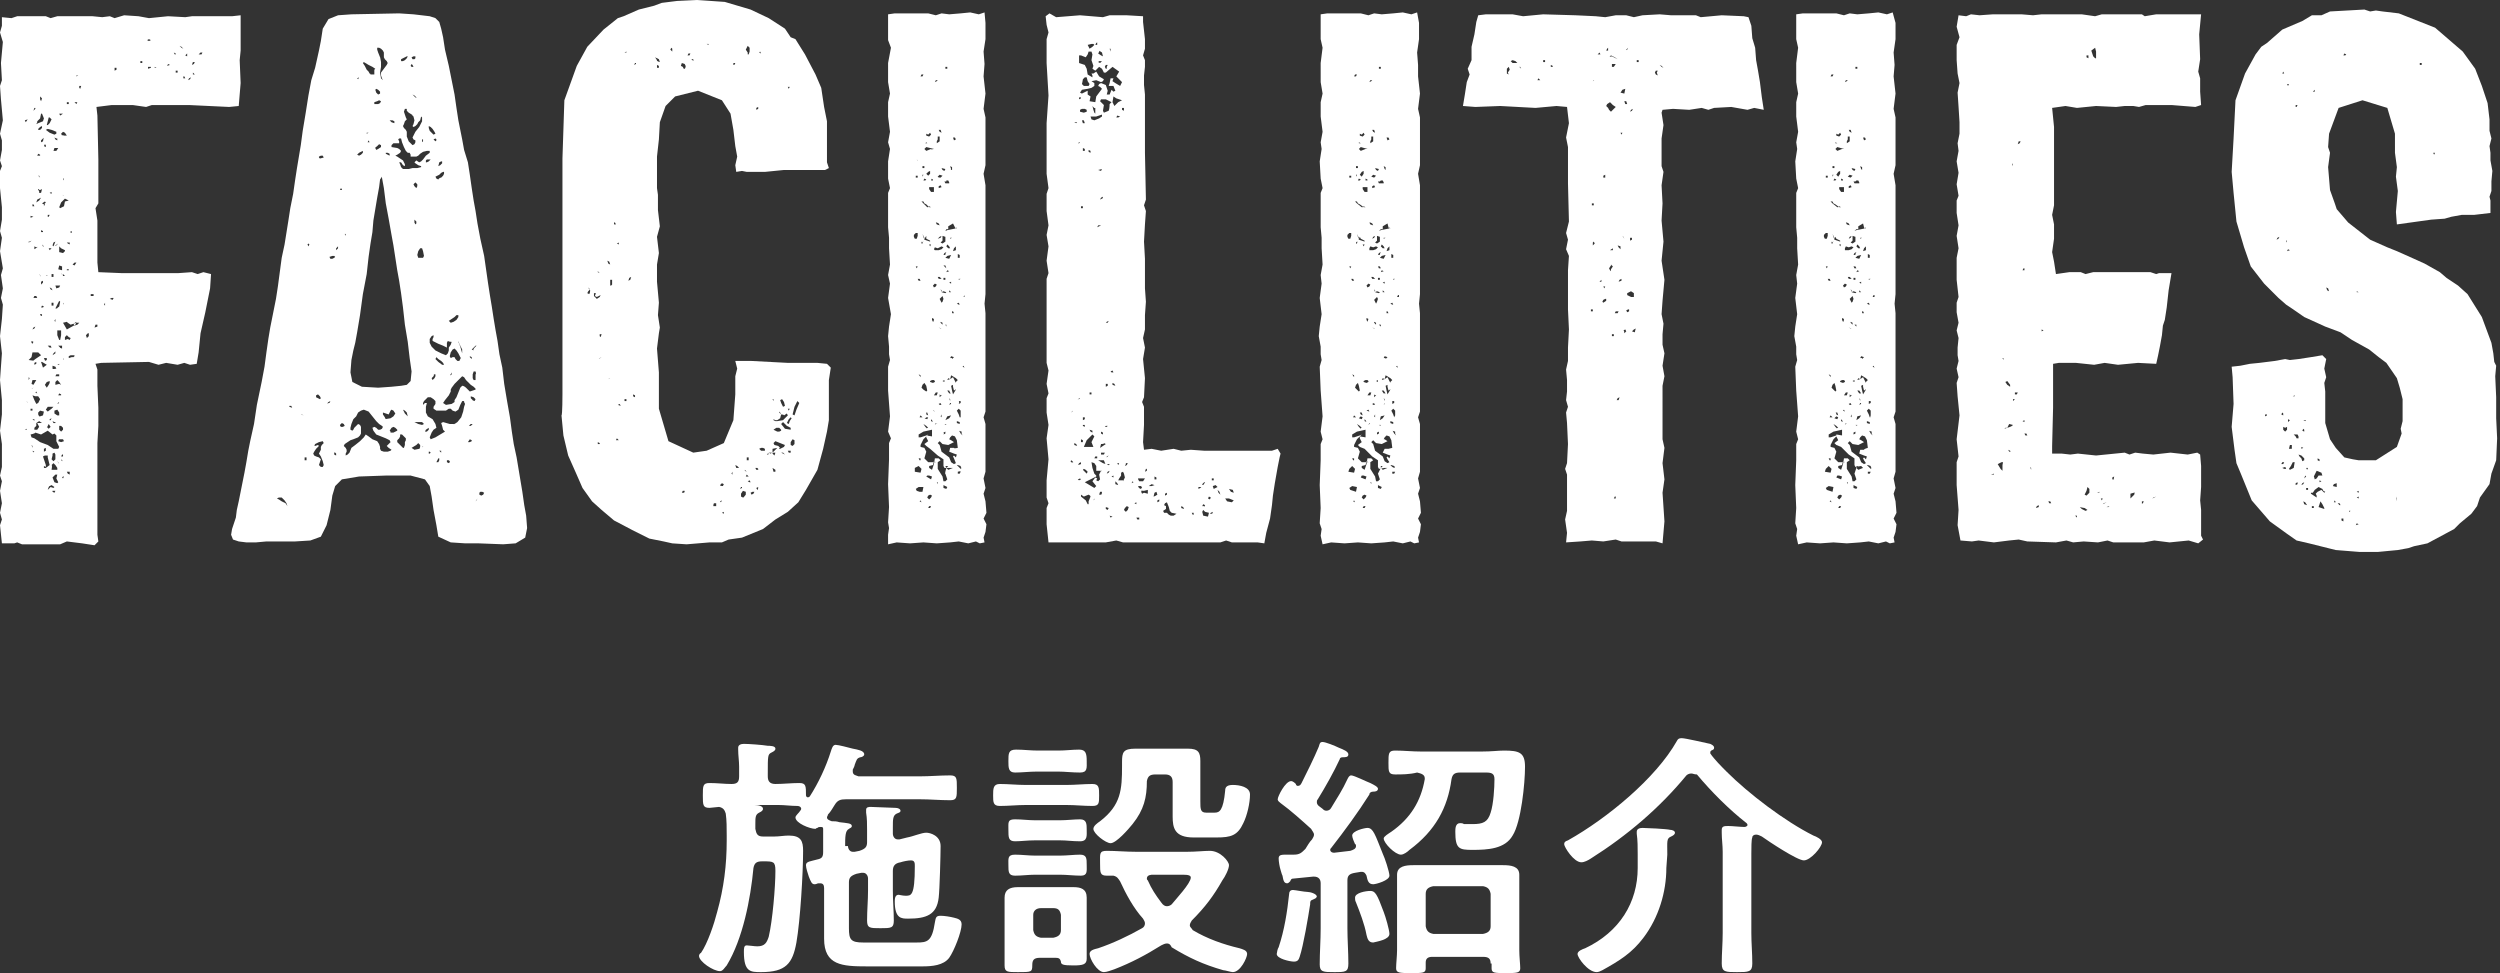
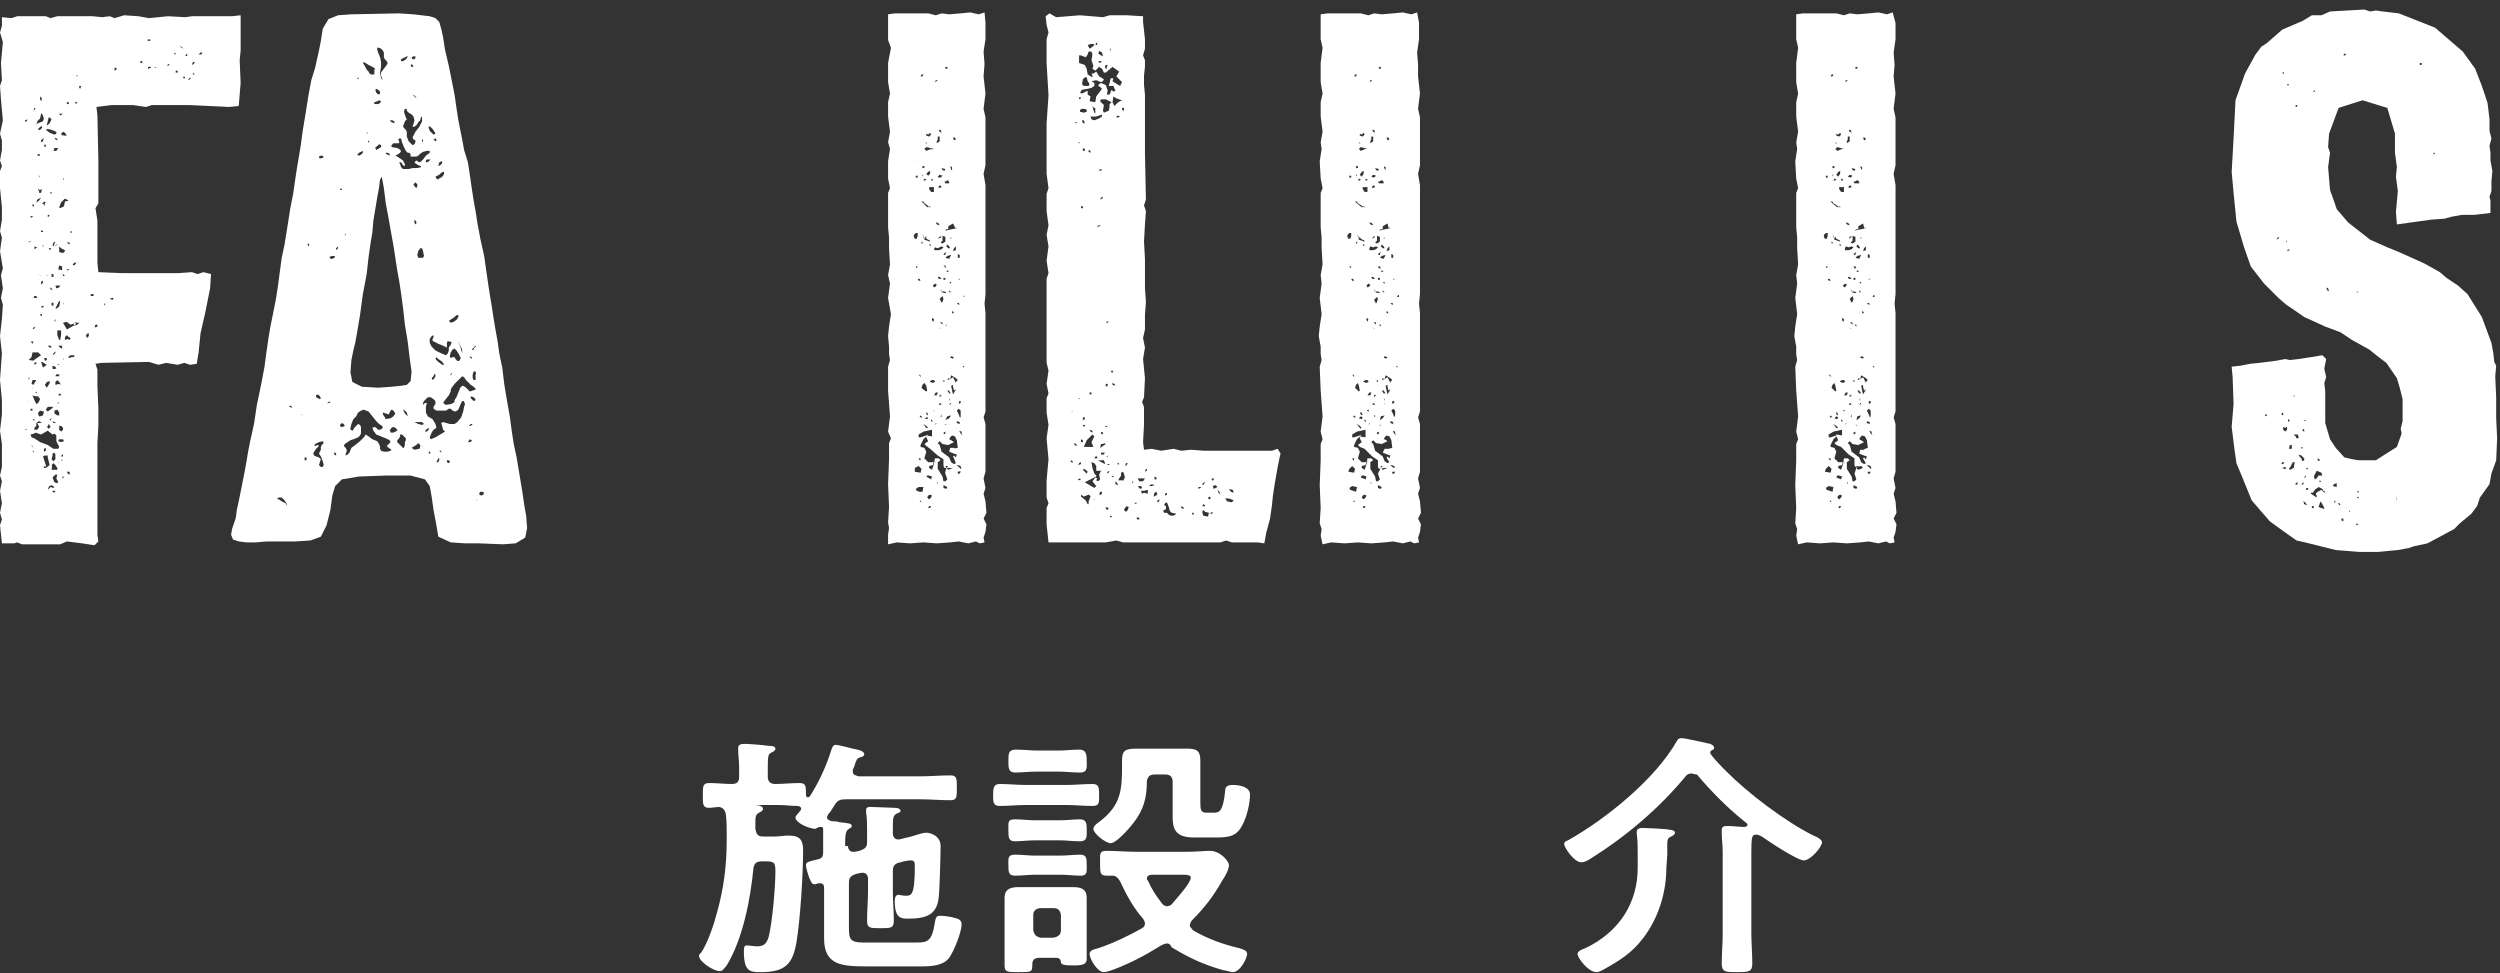
<svg xmlns="http://www.w3.org/2000/svg" version="1.1" id="_レイヤー_2" x="0px" y="0px" viewBox="0 0 261.8 101.9" style="enable-background:new 0 0 261.8 101.9;" xml:space="preserve">
  <rect x="0" y="0" width="261.8" height="101.9" fill="#333333" stroke="none" />
  <style type="text/css">
	.st0{fill:#FFFFFF;}
</style>
  <g id="design">
    <g>
      <g>
        <path class="st0" d="M0.2,56.9L0,55l0.2-0.6l-0.2-0.7l0.2-1l-0.2-1.3l0.2-1l-0.2-0.6l0.2-0.9v-2.4L0,45.1l0.2-1.7v-1.5L0,39.8     L0.2,37L0,35.2l0.2-1.8l0.1-1.5l-0.2-0.7l0.2-1l-0.2-1.4l0.2-0.7L0,26.3l0.2-1.4l-0.2-0.7L0.2,23v-1.3l-0.2-2L0,17.9l0.2-0.5     L0,16.8l0.2-1.1v-1L0,14l0.3-1.4l-0.2-2.2L0,9l0.2-0.6L0.1,6.6l0.2-2.2L0,3.4l0.2-0.7V1.8l1,0.1l0.6-0.2h3l0.5,0.2l0.7-0.2h3.7     l1,0.1l0.8-0.1l0.5,0.2L13,1.6l1.5,0.1l1.1,0.2l2-0.2l1.8,0.1l0.7-0.1h4.2l0.9-0.1v3.7l-0.1,1l0.1,2.4L25,11.1l-1,0.1L19.8,11     h-3.9l-0.6,0.2L13.9,11h-2.2l-1.6,0.2l0.1,0.9l0.1,4.6v4.6L10,21.8l0.2,1.3v4.4l0.1,1l2.4,0.1h6l1.4-0.1l0.6,0.2l0.6-0.2l0.8,0.2     L22,30.2l-0.5,2.5L21,34.9l-0.2,2l-0.2,1.2l-0.7,0.1l-0.6-0.2l-0.7,0.2L17.4,38l-0.8,0.2l-1-0.3l-5,0.1l-0.6,0.1l0.2,0.6v1.7     l0.1,2.3v1.9l-0.1,1.8V56l0.1,0.7l-0.4,0.4l-1.3-0.2L7,56.7L6.3,57h-4l-0.5-0.2l-0.3,0.1L0.2,56.9L0.2,56.9z M2.7,12.8L3,12.9     L3,12.8V13L2.7,12.8l0.2-0.3l-0.3,0.1L2.7,12.8z M2.8,44.9L2.6,45L2.6,45h0.2C2.8,45,2.8,44.9,2.8,44.9z M2.9,30.4L2.9,30.4     L2.9,30.4v0.2V30.4z M2.9,42.2H3H2.9L2.9,42.2L2.9,42.2l-0.1-0.2C2.8,42.1,2.9,42.2,2.9,42.2z M3.3,25.2l-0.2,0.1H3L3,25.4     l0.2-0.1L3.3,25.2L3.3,25.2L3.3,25.2z M3.1,39.6L3,39.5v0.2L3,39.8C3,39.8,3.1,39.6,3.1,39.6z M3.7,37.8l0.6-0.3l-0.2,0.1     L3.7,37.8l-0.5,0.2l0.5-0.4l0.6-0.4l-0.3-0.3H3.4l-0.1,0.5L3,37.7C3,37.7,3.7,37.8,3.7,37.8z M3.5,22.7L3.5,22.7l-0.3-0.1v0.2     L3.5,22.7v-0.2V22.7z M3.4,43v-0.2H3.2V43H3.4z M3.2,45.5l0.1,0.3l0.3,0.1l0.6,0.4L5,46.6L5.6,47L6.1,47l0.1-0.2l-0.3-0.6v-0.6     l-0.2-0.2l-0.2,0.1L5,45.1l-0.7,0.4l-0.6-0.2C3.7,45.4,3.2,45.5,3.2,45.5z M3.6,21.6l-0.1-0.2H3.4v0.2L3.6,21.6z M3.6,34.4     l0.1-0.2l-0.2,0.1l-0.1,0.2L3.6,34.4z M3.5,35.8l-0.2-0.1v0.2L3.4,36C3.4,36,3.5,35.8,3.5,35.8z M4.2,39.6l-0.3,0.2H3.4l-0.1,0.4     l0.2,0.1l0.3-0.5L4,39.5v0.1L4.2,39.6C4.2,39.6,4.2,39.6,4.2,39.6z M3.5,40.6l0.1-0.2L3.5,40.6l0.2-0.1L3.5,40.6L3.5,40.6     l-0.2,0.1C3.4,40.7,3.5,40.6,3.5,40.6z M3.4,41.4l0.2,0.5l0.2,0.4L4,42.2l0.2-0.4L4,41.5H3.7C3.7,41.5,3.4,41.4,3.4,41.4z      M3.9,44.3l-0.3-0.2v-0.2H3.4L3.9,44.3h0.5l-0.3-0.2l-0.3,0.2v0.3l-0.2,0.2V45L3.6,45L3.9,45l0.2-0.3L3.9,44.3z M3.4,46.9v-0.2     l-0.1-0.1L3.4,46.9L3.4,46.9z M3.6,47.3L3.6,47.3l-0.2-0.1l0.1,0.2C3.4,47.4,3.6,47.3,3.6,47.3z M3.5,11.6l0.2-0.2v-0.1H3.6     L3.5,11.6z M3.6,13.1L4,12.9l0.5-0.2l0.1-0.3l-0.2-0.5H4.3l-0.1,0.5l-0.3,0.3v0.1L3.8,13L3.6,13.1L3.6,13.1L3.6,13.1     C3.5,13.1,3.6,13.1,3.6,13.1z M3.9,31.2L3.8,31H3.6l-0.1,0.2C3.5,31.2,3.9,31.2,3.9,31.2z M4,25.8l-0.2,0.1l-0.2-0.1v0.3l0.3-0.2     v-0.4v0.1H4C4,25.6,4,25.8,4,25.8z M3.6,38.2l0.2-0.1v-0.2l-0.2,0.1L3.6,38.2z M4.1,21l0.2-0.3l-0.4,0.2l-0.1,0.3L4.1,21z      M3.9,41.2L3.9,41.2L3.8,41l-0.1,0.1L3.9,41.2z M4.4,13.2l-0.2,0.1l-0.2,0.2L4,13.6h0.2l0.2-0.2V13.2z M4.2,16.2L4.2,16.2L4,16.1     l-0.1,0.2H4.2z M4.2,18.6L4.2,18.6l-0.1-0.2L4,18.4L4.2,18.6h0.2H4.2L4.2,18.6z M4.4,19.8l-0.2,0.1H4.1v-0.1L4,19.8v0.1L4.1,20     v0.2h0.2L4.4,19.8L4.4,19.8L4.4,19.8L4.4,19.8z M4,43.4l0.1,0.2h0.1l0.3-0.1l0.1-0.4L4.2,43H4.2L4,43.2C4,43.2,4,43.4,4,43.4z      M4.3,29L4.3,29l-0.1-0.2l-0.1-0.1L4.3,29L4.3,29L4.3,29L4.3,29z M4.4,33.1v-0.2H4.2V33L4.4,33.1z M4.2,10.1v0.3l0.1,0.2l0.1-0.3     L4.2,10.1L4.2,10.1z M4.8,14.2l-0.2,0.2l-0.3,0.3v0.2l0.2-0.1l0.1-0.5L4.8,14.2l-0.2,0.1C4.6,14.3,4.8,14.2,4.8,14.2z M4.6,21.4     v0.2l0.2-0.4l-0.1-0.1l-0.3,0.2L4.6,21.4l0.3-0.3v0.1H5C5,21.2,4.6,21.4,4.6,21.4z M4.3,24.3h0.2v-0.1l-0.2-0.1L4.3,24.3z      M4.6,25.8L4.6,25.8l-0.2-0.2l0.1,0.2H4.6z M4.3,29.8l0.2-0.2v-0.2l-0.2,0.1V29.8z M4.3,32.2h0.2l0.1-0.1L4.4,32     C4.4,32,4.3,32.2,4.3,32.2z M4.5,35.9L4.5,35.9l-0.2-0.2L4.5,35.9l0.3,0L4.5,35.9C4.6,35.8,4.5,35.9,4.5,35.9z M4.9,38.2l0.3,0.4     L4.9,38.2l-0.5-0.3H4.3l0.2,0.6L4.9,38.2l-0.2-0.4l0.2-0.1v-0.2H4.6C4.6,37.5,4.9,38.2,4.9,38.2z M5,47.7H4.7l-0.2,0.1l0.1,0.3     l0.2,0.6v0.2l-0.2-0.1V49h0.2l0.4-0.3L5,47.9L5,47.7l-0.2,0L5,47.7C5.1,47.7,5,47.7,5,47.7z M4.8,47.2v-0.3L4.6,47v0.3L4.8,47.2z      M4.8,15.4v-0.2l-0.1-0.1l-0.1,0.2L4.8,15.4z M5.1,40.3l0.1-0.2v-0.2L4.9,40l-0.2,0.3l0.2,0.3L5.1,40.3z M5,28.9L5,28.9l-0.2-0.1     l0.1,0.1H5z M5.1,44.9l-0.3-0.2v-0.1l-0.1-0.1L5.1,44.9l0.2-0.2l-0.2-0.3L5,44.6l-0.1,0.2L5,44.8L5.1,44.9     C5.2,45,5.1,44.9,5.1,44.9z M5.4,42.8l0.2-0.2H5l-0.2,0.3L5,43.1L5.4,42.8z M5,12.7l-0.1,0.4H5l0.2-0.2l0.2-0.4l-0.2-0.2H5.1     L5,12.7z M5.2,13.9l0.5,0.2l0.2-0.1v-0.2l-0.5-0.2L5,13.5l-0.2,0.1L5.2,13.9z M5.1,22.7l0.1-0.2H5L5,22.7H5.1z M5.4,36.4     l-0.1-0.2H5l0.2,0.2C5.1,36.4,5.4,36.4,5.4,36.4z M5,51.3L5,51.3L5.3,51l0.3,0.1L5.7,51l-0.3-0.2l-0.2,0.1     C5.1,50.9,5,51.3,5,51.3z M5.2,10.3h0.2H5.2L5.2,10.3L5.2,10.3l-0.1-0.2L5.2,10.3z M5.6,25.8l0.2-0.5l-0.2,0.1l-0.1,0.3L5.6,25.8     l0.3-0.1l0.2-0.2l-0.3,0.2l-0.4,0.3H5.1l0.1,0.2L5.6,25.8z M5.4,30.2l-0.2-0.1l0.1,0.2l0.2,0.1L5.4,30.2z M5.3,44l0.1-0.2     l-0.2,0.1V44H5.3z M5.4,20.3v-0.2l-0.2,0.1L5.4,20.3L5.4,20.3z M5.4,32h0.2v-0.3H5.4V32z M5.6,29v-0.3H5.4V29H5.6z M5.7,44.2     l-0.2-0.1l0.1,0.2h0.2V44.2z M5.8,47.8v-0.2l-0.1-0.2l-0.2,0.1v0.2l-0.1,0.4l0.2,0.2l0.2-0.2C5.8,48.2,5.8,47.8,5.8,47.8z      M5.4,49.2h0.6V49l-0.2-0.3l-0.2-0.2l-0.2,0.2C5.5,48.7,5.4,49.2,5.4,49.2z M5.8,36.8L5.6,37l-0.1,0.2L5.8,37     C5.8,37,5.8,36.8,5.8,36.8z M5.9,38.6l-0.1-0.2l-0.3-0.1v0.3C5.5,38.7,5.9,38.6,5.9,38.6z M5.7,50.5L6,50.6l0.1-0.1l-0.2-0.4     l0.1-0.4H5.8L5.5,50C5.5,50,5.7,50.5,5.7,50.5z M5.7,51.6l0.1-0.2H5.5v0.1C5.5,51.5,5.7,51.6,5.7,51.6z M5.6,15.8h0.3l0.2-0.3     H5.7L5.6,15.8z M5.9,14.5l-0.2-0.1l0.1,0.2l0.2,0.1V14.5z M5.8,33.4L5.8,33.4l-0.1,0.2l0.1,0.1V33.4z M6.2,40.2l0.2,0.1L6.2,40     l-0.2-0.2L5.8,40v0.3H5.7h0.1C5.8,40.3,6.2,40.2,6.2,40.2z M6.2,32.1l0.1-0.5l-0.1-0.1L6,31.9l-0.2,0.4h0.2     C5.9,32.3,6.2,32.1,6.2,32.1z M6.2,43.4v-0.2l-0.2-0.3l-0.3,0.1v0.3l0.3,0.2H6.2z M6,8.6L6,8.6L6,8.6l0.2-0.1L6,8.6L5.8,8.6     L6,8.6z M6,10.5l0.1-0.2L6,10.5l0.2-0.1L6,10.5l-0.2,0.1L6,10.5z M5.9,20.2L6,20L5.9,20.2L5.9,20.2z M6.2,30.1l0.1-0.2H5.8     l0.1,0.3C5.9,30.2,6.2,30.1,6.2,30.1z M6.2,39.4v-0.2H5.9l-0.1,0.2C5.8,39.4,6.2,39.4,6.2,39.4z M6.2,42.2L6,42v-0.1l-0.1-0.1     l0.4,0.2h0.2L6.2,42L6,42.3C6,42.3,6.2,42.2,6.2,42.2z M6,34.6v0.5l0.2,0.5h0.1l0.1-0.5v-0.5C6.4,34.6,6,34.6,6,34.6z M6.2,38.1     L6.2,38.1L6,38.2h0.2V38.1z M6.2,15v-0.2V15L6.2,15L6.2,15H6.1H6.2z M6.5,36.5v-0.3H6.1l0.2,0.2C6.2,36.4,6.5,36.5,6.5,36.5z      M6.4,41.3l-0.2-0.1l-0.1,0.2h0.3C6.4,41.4,6.4,41.3,6.4,41.3z M6.1,46.2l0.3,0.1l0.3-0.1l-0.1-0.2H6.2     C6.2,45.9,6.1,46.2,6.1,46.2z M6.2,48.6L6.2,48.6l-0.1-0.2l-0.1-0.1L6.2,48.6C6.3,48.6,6.2,48.6,6.2,48.6z M6.2,27.8l-0.1,0.4     l0.4,0.1v-0.4L6.2,27.8z M6.6,45v-0.2l-0.2-0.2H6.2V45l0.2,0.2L6.6,45z M6.6,11.9H6.2l0.1,0.2L6.6,11.9l0-0.2h0.1     C6.7,11.8,6.6,11.9,6.6,11.9z M7,20.9l-0.3-0.2v-0.2l-0.2-0.1L7,20.7l0.5,0.2H7l-0.2-0.1l-0.4,0.4l-0.2,0.5l0.1,0.1l0.4-0.2     l0.1-0.5L7.2,21L7,20.9z M6.2,26.4l0.4,0.1l0.2-0.2v-0.1l-0.2-0.1l-0.2-0.1l-0.2-0.2C6.2,25.9,6.2,26.4,6.2,26.4z M6.7,14.2H7     l-0.2-0.3l-0.2-0.1l-0.2,0.2l0.1,0.2C6.5,14.1,6.7,14.2,6.7,14.2z M6.6,47.8v-0.2H6.5l-0.1,0.2H6.6z M6.6,28.9l-0.1-0.2l-0.1-0.1     L6.6,28.9h0.2l-0.2-0.2L6.6,29L6.6,28.9z M6.6,48.3L6.6,48.3l-0.2-0.2v0.1L6.6,48.3z M6.6,50.1l0.1-0.2H6.6L6.5,50     C6.5,50,6.6,50.1,6.6,50.1z M6.9,9.3L6.9,9.3H6.6H6.9z M6.7,18.9v-0.2H6.6L6.7,18.9L6.7,18.9z M6.6,31.9L6.6,31.9l0.1-0.2     l-0.1,0.1V31.9z M7,33.7l-0.4,0.1L7,34.5L7.9,34L8,33.7l-0.3,0.2l0.1,0.2L8.1,34l0.2-0.2L8,33.8l-0.6,0.2l-0.3-0.2     C7.1,33.8,7,33.7,7,33.7z M6.6,37.7L6.6,37.7l0.1-0.2l-0.1,0.1V37.7z M6.8,35.6l0.3-0.1l0.2,0.1l0.1-0.2l-0.2-0.1L7,35.1     l-0.2,0.2C6.8,35.3,6.8,35.6,6.8,35.6z M7.2,28.2L7,28.2L7,28.3h0.2V28.2z M7.2,10.7H7v0.2h0.2V10.7z M7.3,25.4H7l0.1,0.1     l0.2,0.1L7.3,25.4z M7.3,49.4H7l0.1,0.2l0.2,0.1C7.3,49.7,7.3,49.4,7.3,49.4z M7.8,37.2H7.4l-0.2,0.1v0.2l0.3-0.1h0.2l0.1-0.1     L7.8,37.2z M7.5,24.4v-0.2H7.4v0.2L7.5,24.4z M7.5,45.3h0.2H7.5L7.5,45.3L7.5,45.3L7.5,45.3l-0.1-0.2C7.4,45.1,7.5,45.3,7.5,45.3     z M8,27.5L8,27.5H7.8l-0.2,0.2l0.2,0.1L8,27.5z M8,10.9l0.1-0.2H7.8L8,10.9z M8.2,7.9L8.2,7.9H8V8L8.2,7.9z M8.4,30l-0.2-0.1     l-0.1-0.2l0.1,0.2L8.4,30L8.4,30L8.4,30z M8.5,31.5l-0.2,0.2H8.2l0.2-0.1L8.5,31.5l-0.2,0.1L8.5,31.5z M8.3,9v0.2l0.1,0.1L8.5,9     H8.3z M9.1,35.4l0.2-0.2v-0.3H9.2L9,35.1L9.1,35.4z M9.5,31L9.8,31v-0.2H9.5V31z M10.2,34.2v-0.2L10,34l-0.1,0.3L10.2,34.2z      M11,31.7L11,31.7l-0.1,0.2l0.1,0.1V31.7z M11.8,31.4l0.1-0.2h-0.2l-0.2,0.1L11.8,31.4z M12.2,7.3V7.1h-0.2L12,7.4L12.2,7.3z      M14.9,6.6V6.4h-0.2v0.2L14.9,6.6z M15.6,4.3l0.2-0.1l-0.2-0.1l-0.2,0.1L15.6,4.3z M15.8,7.1V7L15.5,7v0.2L15.8,7.1z M16.4,7.1     L16.2,7v0.1H16.4L16.4,7.1z M17.8,6.8L17.8,6.8l-0.2-0.1l-0.1,0.2L17.8,6.8z M18.4,5.8V5.6l-0.2-0.1l0.1,0.2H18.4z M18.6,7.4     h-0.2v0.2h0.2V7.4z M19,5l0.2,0.1L19,4.9l-0.2-0.1L19,5z M19.4,8.2l-0.1-0.2h-0.1v0.2L19.4,8.2z M19.6,5.6L19.6,5.6l-0.2,0.2     l0.2,0.1V5.6z M19.9,8.3L20,8.1l-0.2,0.1l-0.1,0.2L19.9,8.3z M20.3,6.7l0.1-0.2h-0.2l-0.1,0.3C20.1,6.8,20.3,6.7,20.3,6.7z      M20.2,7.6v0.2h0.2L20.2,7.6L20.2,7.6z M20.8,5.7h0.3l0.1-0.2H21L20.8,5.7z" />
        <path class="st0" d="M25.8,56.8L25,56.7l-0.6-0.2L24.2,56l0.1-0.6l0.2-0.6l0.2-0.6l0.1-0.8l0.2-0.9l0.2-1l0.2-1l0.2-1l0.2-1.1     l0.2-1.2l0.2-1l0.2-0.9l0.2-0.9l0.3-2l0.5-2.4l0.3-1.6l0.2-1.5l0.2-1.4l0.2-1.2l0.2-1l0.2-1l0.2-1l0.2-1.3l0.2-1.5l0.2-1.5     l0.3-1.4l0.4-2.5l0.2-1.3l0.3-1.5l0.2-1.4l0.2-1.3l0.2-1.2l0.2-1.2l0.2-1.5l0.3-1.8l0.3-1.9l0.3-1.6L33,7.1l0.2-0.9l0.2-0.9     l0.2-1L33.8,3l0.6-1l1-0.4l1.4-0.1l5-0.1l1.5,0.1L45,1.7l0.6,0.2L46,2.3L46.2,3l0.2,0.9l0.2,1.3L47,6.9l0.6,3l0.2,1.4l0.2,1.3     l0.2,1l0.2,1l0.2,1.1L49,17l0.2,1.3l0.2,1.4l0.2,1.3l0.2,1.1l0.2,1.3l0.3,1.6l0.4,1.8l0.2,1.4l0.2,1.4l0.2,1.3l0.2,1.2l0.2,1.3     l0.2,1.2l0.2,1.1l0.2,1.4l0.3,1.4l0.2,1.7l0.3,1.8l0.3,1.7l0.2,1.5l0.2,1.3l0.3,1.4l0.3,1.8l0.3,1.8l0.2,1.4l0.2,1.1l0.1,1.3     l-0.2,1l-1,0.6l-1.3,0.1l-2.6-0.1h-1.4l-1.5-0.1l-1.3-0.6L45.7,55l-0.3-1.6l-0.2-1.4l-0.2-1.1l-0.5-0.7L43,49.8h-2.6l-2.8,0.1     l-1.8,0.3l-0.7,0.7l-0.3,1l-0.2,1.5L34.2,55l-0.6,1.2l-1.1,0.4l-1.6,0.1h-3l-1.1,0.1L25.8,56.8L25.8,56.8z M29.2,52.1L29,52.2     l0.2,0.1l0.3,0.2l0.4,0.2l0.2,0.3l-0.1-0.3l-0.2-0.3l-0.3-0.3C29.5,52.1,29.2,52.1,29.2,52.1z M30.6,42.7L30.6,42.7l-0.1-0.2     h-0.2v0.1L30.6,42.7L30.6,42.7z M31.4,41L31.4,41L31.4,41h-0.2H31.4z M31.5,43.4L31.5,43.4l0.3,0.1l-0.2-0.1H31.5z M31.9,48.2     h0.2v-0.3h-0.2C31.9,47.8,31.9,48.2,31.9,48.2z M32.3,25.8L32.3,25.8l0.1-0.2l-0.1-0.1l-0.1,0.1L32.3,25.8z M33,46.7l0.3-0.1     l0.1,0.1L33.1,47l-0.2,0.3l-0.1,0.2l0.1,0.2l0.2,0.1l0.3,0.1l0.2,0.2l-0.1,0.3l-0.1,0.3l0.2,0.2h0.2l0.1-0.2l-0.1-0.4l-0.2-0.5     l-0.2-0.3l0.1-0.2l0.1-0.2v-0.3l0.1-0.2l0.2-0.2l-0.1-0.2l-0.4,0.1l-0.4,0.2l-0.1,0.2C32.8,46.6,33,46.7,33,46.7z M33.7,25.8     h-0.2L33.3,26L33,26.2l0.1-0.2l0.1-0.3l0.2-0.2l0.2,0.2L33.7,25.8L33.7,25.8z M33.3,41.7l0.2,0.1l0.1-0.1l-0.1-0.2l-0.2-0.2     l-0.2,0.1v0.2L33.3,41.7z M33.9,16.5L33.9,16.5l-0.1-0.2h-0.2l-0.2,0.1v0.1l0.1,0.1L33.9,16.5C33.8,16.6,33.9,16.5,33.9,16.5z      M34.5,42.2l0.1-0.2V42l-0.2,0.1l-0.1,0.1v0.1C34.3,42.2,34.5,42.2,34.5,42.2z M34.5,26.9L34.5,26.9l0.1,0.2h0.2L35,27l0.1-0.1     L35,26.8h-0.2L34.5,26.9z M35.2,47.7L35.2,47.7v-0.2L35,47.3l0.1-0.2l0.2,0.2L35,47.4v0.2L35.2,47.7z M35.2,26.2L35.2,26.2     l0.2-0.2v-0.2l-0.2,0.2C35.2,25.9,35.2,26.2,35.2,26.2z M35.6,19.9h0.2v-0.1l-0.1-0.1L35.6,19.9h-0.2     C35.4,19.9,35.6,19.9,35.6,19.9z M35.7,44.7h0.2l0.2-0.1l-0.1-0.2l-0.2-0.1l-0.2,0.2C35.6,44.6,35.7,44.7,35.7,44.7z M40.7,46.9     l-0.2-0.2l0.2-0.2l0.2-0.2l-0.1-0.2l-0.4-0.2l-0.5-0.2l-0.5-0.2l-0.3-0.4L39,44.8l0.2-0.1l0.2,0.1l0.2,0.2h0.2l0.2-0.1l0.1-0.2     L40,44.6l-0.3-0.2l-0.3-0.3L39,43.6l-0.4-0.5l-0.5-0.2L37.8,43l-0.3,0.2l-0.2,0.4l-0.3,0.3l-0.2,0.5l-0.1,0.4V45l0.2,0.1L37,45     l0.1-0.2l0.2-0.2l0.2-0.2l0.2,0.1l0.1,0.2v0.7l-0.1,0.2l-0.2,0.2L37,46l-0.3,0.1l-0.3,0.2l-0.3,0.2L36,46.7l0.2,0.2l0.1,0.2v0.2     l-0.1,0.2v0.2l0.2-0.1l0.2-0.2l0.2-0.5l0.4-0.3l0.5-0.4l0.4-0.4l0.2-0.3l0.3,0.2l0.4,0.3l0.5,0.2l0.2,0.3l0.1,0.3L39.8,47     l0.1,0.2l0.3,0.1h0.4l0.3-0.1l0.1-0.1L40.7,46.9L40.7,46.9z M36.2,24.7L36.2,24.7v-0.2h-0.1L36.2,24.7L36.2,24.7z M36.6,15     l-0.1,0.2l-0.1,0.1l0.1-0.1L36.6,15z M41,40.5l1-0.1l0.6-0.1l0.4-0.4l0.1-1l-0.2-1.4l-0.2-1.7L42.4,34l-0.2-1.8l-0.2-1.5     l-0.2-1.3l-0.2-1.1L41.4,27l-0.2-1.3L41,24.6l-0.3-1.7l-0.3-1.6l-0.2-1.6l-0.2-1.1L40,18.5l-0.2,0.3l-0.1,0.8l-0.2,1.1l-0.2,1.2     l-0.2,1.2L39,24.3l-0.2,1.2l-0.2,1.4l-0.2,1.8L38,30.8L37.7,33l-0.3,1.8l-0.2,1.1L37,36.7l-0.2,1L36.7,39l0.2,1l1,0.5l1.7,0.1     L41,40.5L41,40.5z M37.6,8.1l-0.2,0.1l0.1,0.1L37.6,8.1L37.6,8.1L37.6,8.1z M37.4,16.2L37.4,16.2l0.2,0.1l0.2-0.1l0.2-0.2v-0.2     l-0.2,0.1L37.6,16L37.4,16.2z M38.8,7.8h0.4V7.3l0.1-0.1L39,7l-0.4-0.2l-0.5-0.3l-0.1,0.1l0.2,0.3l0.2,0.4l0.2,0.2l0.1,0.2     C38.8,7.7,38.8,7.8,38.8,7.8z M38.2,46.8l0.2-0.1L38.2,46.8L38.2,46.8L38.2,46.8z M38.6,13.9h-0.2L38.4,14L38.6,13.9L38.6,13.9z      M38.5,14.9L38.5,14.9h0.2l-0.1-0.2L38.5,14.9z M39.1,15.6L39.1,15.6v-0.3l0.1-0.2l0.1,0.2v0.2l0.1,0.2l0.2-0.1l0.3-0.2v-0.2     l-0.2-0.1l-0.2,0.2C39.4,15.4,39.1,15.6,39.1,15.6z M39.2,10.7v0.2h0.4l0.2-0.1l0.1-0.2l-0.2-0.1l-0.2,0.1L39.2,10.7z M39.4,9.7     l0.2,0.2l0.2-0.1V9.6l-0.2-0.2l-0.2-0.1l-0.1,0.1L39.4,9.7z M39.9,6.5V7l-0.1,0.6l0.1,0.6l0.2,0.2L40,8.2l-0.1-0.3V7.6l0.6-0.8     l0.1-0.2l-0.1-0.2l-0.2-0.2l-0.1-0.2V5.5l-0.1-0.2l-0.2-0.2L39.7,5h-0.2v0.2l0.1,0.3l0.2,0.5C39.8,5.9,39.9,6.5,39.9,6.5z      M40.5,44L40.5,44h-0.3L40,43.9h0.3l0.6-0.1l0.3-0.2l0.2-0.3L41.2,43L41,42.9L40.9,43l-0.1,0.2l-0.1,0.2l-0.6-0.2v0.2l0.2,0.3     C40.3,43.8,40.5,44,40.5,44z M40.6,16.2l0.2,0.1v-0.2L40.6,16h-0.2v0.1L40.6,16.2z M40.8,12.6l0.2,0.2l0.3,0.1v-0.2l-0.2-0.1     H40.8C40.9,12.6,40.8,12.6,40.8,12.6z M40.9,45.3h0.3l0.2-0.1l0.2-0.1V45l-0.2-0.2l-0.2-0.1L41,44.8l-0.2,0.3     C40.9,45.1,40.9,45.3,40.9,45.3z M43.9,17l0.2-0.1l0.2-0.2l0.3-0.4L45,16v-0.2h-0.3l-0.4,0.1l-0.3,0.2l-0.2,0.2l-0.2,0.1h-0.3     L43,16.4L43,16.2l-0.1-0.2h-0.2l-0.2-0.2l-0.2-0.4l-0.2-0.5L42,14.5h-0.2l-0.1,0.1l0.1,0.2v0.2L41.7,15h-0.5L41,15.2L41,15.4H41     l0.6,0.1l0.2,0.1l0.2,0.2l-0.1,0.2l-0.3,0.2l-0.2,0.1l0.2,0.1l0.3,0.2l0.3,0.2l0.2,0.4v0.2l-0.2-0.1L42,17h-0.2l0.1,0.2l0.1,0.3     l0.2,0.2h0.6l0.4-0.1h0.5l0.4-0.1v-0.1l-0.3-0.1l-0.3-0.2L43.4,17l0.2-0.2L43.9,17C43.8,17,43.9,17,43.9,17z M42.5,45.9l-0.2-0.2     l-0.2-0.2h-0.2v0.2l-0.1,0.2l-0.2,0.2v0.2l0.2,0.2l0.2,0.2l0.2,0.2h0.1l0.1-0.3v-0.3l0.1-0.2C42.5,46.2,42.5,45.9,42.5,45.9z      M42.2,6.1L42,6.2v0.2h0.2l0.2-0.1l0.2-0.2l0.1-0.2h-0.1L42.2,6.1z M42.2,42.9L42.2,42.9l0.2,0.4l0.3,0.3l0.5,0.5l0.6,0.3     l0.4,0.1l0.2-0.1l-0.2-0.2L44,44.2h-0.6L43,44.1h-0.3v-0.5l-0.1-0.4L42.4,43C42.4,43,42.2,42.9,42.2,42.9z M43.3,12.1l-0.5-0.3     l-0.2-0.2v-0.2h-0.2l-0.1,0.3l0.1,0.3l0.1,0.3l0.1,0.2l-0.2,0.2L42.3,13l-0.1,0.2l0.1,0.2l0.2,0.2l0.1,0.2v0.5l0.2,0.5L43,15     l0.2,0.2l0.2-0.1l0.1-0.2v-0.2l-0.2-0.1l-0.1-0.2l0.1-0.2l0.2-0.4l0.4-0.5l0.3-0.6v-0.4l-0.1-0.1L44,12.6l-0.1,0.1l-0.1,0.1     L43.7,13l-0.2,0.2l-0.2,0.1l-0.1-0.1l0.1-0.2l0.1-0.4l-0.1-0.4L43.1,12C43.1,12,43.3,12.1,43.3,12.1z M43.1,6L43.1,6l0.1,0.2h0.2     l0.1-0.1V5.9h-0.2L43.1,6z M43.1,7h0.2l-0.1-0.2l-0.1-0.1L43,6.9C43,6.9,43.1,7,43.1,7z M43.1,46.9l0.3,0.2l0.5-0.1l0.4-0.2v-0.1     l-0.1,0.2L44,47.1h-0.1l0.1-0.3v-0.2l-0.2-0.2l-0.2,0.2L43.1,46.9C43.1,46.8,43.1,46.9,43.1,46.9z M43.2,9.9L43.2,9.9l0.3,0.3     l1,0.3v0.1l-0.2,0.1v0.2l-0.1-0.2L44,10.5l-0.3-0.2L43.4,10C43.4,10,43.2,9.9,43.2,9.9z M43.4,19.5l0.2,0.2l0.1-0.2v-0.2     l-0.2-0.2l-0.2,0.2C43.3,19.3,43.4,19.5,43.4,19.5z M43.4,23.3l0.1,0.2l0.1-0.1v-0.2L43.4,23L43.4,23V23.3z M43.7,18.2l0.1,0.2     l0.2,0.1l-0.2-0.1L43.7,18.2z M44.1,27h0.2l0.1-0.2l-0.1-0.5L44.2,26H44l-0.2,0.3l-0.1,0.4l0.1,0.3L44.1,27L44.1,27z M44.2,14.6     v0.2l0.2,0.3L44.2,15V15l0.1-0.2V14.6z M47.9,44.2l0.4-0.5l0.2-0.6l0.1-0.5l0.1-0.3l-0.1-0.2L48.6,42h-0.2l-0.2,0.4l-0.2,0.5     l-0.3,0.2L47.4,43l-0.2-0.2H47L46.7,43L46.5,43h-0.3L45.7,43l-0.3-0.2v-0.2l0.2-0.3V42l-0.2-0.2l-0.3-0.2h-0.3l-0.2,0.2l-0.2,0.2     l-0.1,0.2v0.2l0.2-0.2h0.2l-0.1,0.4v0.6l0.2,0.4l0.5,0.3l0.3,0.5l0.1,0.4L45.4,45l-0.2,0.3L45,45.8l0.1,0.2l0.5-0.2l1-0.6     L46.4,45l-0.1-0.4l-0.1-0.3l0.2-0.1l0.7,0.2h0.4C47.5,44.5,47.9,44.2,47.9,44.2z M44.9,44.8L44.6,45l-0.1,0.2h0.2l0.2-0.2     L44.9,44.8C45,44.9,44.9,44.8,44.9,44.8z M44.7,17l0.2-0.1l0.2-0.2h0.2h-0.6l-0.1,0.1V17z M44.9,47.3L44.9,47.3v0.2H45l0.1-0.1     L45,47.3H44.9z M45.6,14L45.6,14l-0.1-0.2l-0.2-0.3l-0.2-0.2l-0.2-0.1v0.2l0.1,0.3l0.2,0.2l0.2,0.2L45.6,14L45.6,14z M46.9,35.7     l-0.1,0.2v0.5l-0.4-0.2l-0.5-0.2l-0.4-0.2l-0.2-0.1v-0.2l0.1-0.2v-0.2l-0.2,0.1l-0.2,0.3v0.4l0.2,0.4l0.4,0.4l0.6,0.3l0.5,0.2     l0.2-0.2l0.1-0.3v-0.3l0.2-0.3l0.1-0.3C47,35.8,46.9,35.7,46.9,35.7z M45.4,39.4l-0.2,0.2l0.1,0.2l0.2-0.2l0.1-0.2v-0.2h-0.2     C45.5,39.2,45.4,39.4,45.4,39.4z M45.4,14.6L45.4,14.6l0.2,0.2l0.1-0.1v-0.1l-0.1-0.1L45.4,14.6z M45.7,37.4L45.7,37.4l-0.1,0.2     l0.3,0.3l0.4,0.3h0.2L46.4,38l-0.2-0.2l-0.3-0.2C45.8,37.5,45.7,37.4,45.7,37.4z M46.2,18.6l0.2-0.2l0.1-0.2v-0.2L46.4,18     l-0.2,0.1l-0.2,0.2l-0.2,0.1l-0.2,0.1l0.1,0.2l0.2,0.1C46,18.6,46.2,18.6,46.2,18.6z M45.7,48.4h0.2l0.1-0.2V48h-0.1l-0.1,0.2     C45.8,48.2,45.7,48.4,45.7,48.4z M45.9,46.2v0.2l0.2,0.2l-0.2-0.1L45.9,46.2l0.2-0.1L45.9,46.2z M45.9,17.4l0.2-0.1l0.2-0.2v-0.2     h-0.1L46,17C46,17,45.9,17.4,45.9,17.4z M46.2,47.4L46.2,47.4v-0.2H46L46.2,47.4C46.1,47.3,46.2,47.4,46.2,47.4z M48.8,40.6     l0.2,0.2l0.2,0.2l0.3-0.1l0.3-0.1v-0.1l-0.2-0.2l-0.3-0.2L49,40l-0.2-0.2l-0.2-0.3l-0.2-0.1l-0.1,0.1l-0.3,0.3l-0.4,0.4l-0.3,0.4     l-0.1,0.2V41l-0.2,0.4l-0.4,0.5l-0.2,0.3l0.3,0.2l0.6-0.1l0.3-0.2v-0.2l0.2-0.3l0.2-0.5l0.2-0.5l0.2-0.2     C48.6,40.4,48.8,40.6,48.8,40.6z M46.7,39.8v-0.3l0.2-0.3H47l0.2,0.1l0.1-0.1V39l-0.1,0.2L47,39.4l-0.1,0.2     C46.9,39.7,46.7,39.8,46.7,39.8z M46.8,48.2L46.8,48.2v0.2l0.2,0.1l0.1-0.1v-0.1L47,48.2C47,48.2,46.8,48.2,46.8,48.2z M47,33.6     L47,33.6l0.2,0.2l0.3-0.1l0.3-0.2l0.2-0.3V33h-0.2l-0.2,0.2l-0.3,0.2C47.3,33.4,47,33.6,47,33.6z M48.1,35.5L48,35.8l0.2,0.5     l0.2,0.7l0.2,0.6l-0.2,0.1l-0.2-0.3l-0.2-0.4l-0.2-0.3l-0.2-0.2l-0.2,0.1l-0.2,0.3l-0.1,0.4l0.1,0.2l0.2-0.1h0.2l0.1,0.2l0.2,0.2     h0.2l0.2-0.4l0.1-0.4v-0.4l-0.1-0.2l-0.1-0.2l-0.1-0.2l-0.1-0.3L48.1,35.5z M49,46.3h0.2l0.2-0.1v-0.1l-0.2-0.1L49,46.3     C49,46.2,49,46.3,49,46.3z M49.1,44.6h0.2l0.2-0.2h-0.2L49.1,44.6z M49.2,37.4L49.2,37.4l0.2,0.2v-0.2l-0.2-0.1V37.4z M49.7,42     l0.1-0.2l-0.2-0.2l-0.3-0.1v0.2l0.2,0.2C49.4,41.9,49.7,42,49.7,42z M49.7,36.4l0.2-0.2h-0.1l-0.2,0.2l-0.2,0.2l0.2,0.1     C49.5,36.6,49.7,36.4,49.7,36.4z M49.8,38.9h-0.2l-0.1,0.3v0.4l0.1,0.2h0.2v-0.6C49.9,39.2,49.8,38.9,49.8,38.9z M50,52.2     L50,52.2l-0.2,0.3l0.1-0.1L50,52.2z M50.2,51.6v0.2l0.2,0.1l0.2-0.1l0.1-0.2l-0.2-0.1h-0.2C50.3,51.5,50.2,51.6,50.2,51.6z" />
-         <path class="st0" d="M58.9,41.3V16.6l0.2-6.1l1.3-3.6l1.1-2l1.7-1.8l1.5-1.2l0.6-0.2L66.9,1l1.6-0.4l0.8-0.3l1.6-0.2L73,0     l2.9,0.2L78.6,1l1.9,0.9L82.2,3l0.6,0.9l0.5,0.2l1,1.6l1.1,2.1l0.6,1.4l0.3,2l0.3,1.5V17l0.2,0.6l-0.4,0.2h-4.3l-2,0.2h-1.9     l-0.5-0.1l-0.6,0.1L77,17.3l0.2-0.9L77,15.3l-0.2-1.7l-0.3-1.7l-0.9-1.4l-2.5-1l-2.4,0.6l-1,1l-0.6,1.7L69,14.6l-0.2,1.8v3.3     l0.1,0.7L68.9,22l0.2,1.7l-0.3,1.1l0.2,1.7l-0.2,1.2v1.8l0.2,2.2L68.9,33l0.2,1.3L69,34.9l-0.2,1.6L69,39L69,40.6v2.2l1,3.4     l2.6,1.2l1.4-0.2l1.8-0.8l1-2.4l0.2-2.7v-1.9l0.2-0.8L77,37.8h1.7l3.8,0.2h3.1l1,0.1l0.4,0.4l-0.2,1.3V44l-0.2,1.2L86.2,47     l-0.6,2.2l-1.2,2.1l-0.8,1.3l-1.1,1l-1.3,0.8l-1.3,1l-2.2,0.9l-1.4,0.2l-0.7,0.3h-1.3l-2.4,0.2l-1.5-0.1l-0.9-0.2L68,56.4     l-1.8-0.9l-1.9-1L63,53.4l-1-0.9l-1-1.4l-0.7-1.6l-0.8-1.8L59,45.6l-0.2-2.1C58.9,43.5,58.9,41.3,58.9,41.3z M61.8,30.4l-0.1-0.2     l-0.1-0.1l0.1,0.2h0.2h-0.1l-0.2,0.2l-0.1,0.2l0.2,0.1C61.8,30.7,61.8,30.4,61.8,30.4z M62.9,30.9l-0.4,0.2L62.3,31l0.1-0.3h-0.2     L62.2,31l0.3,0.3l0.3-0.2L62.9,30.9L62.9,30.9L62.9,30.9z M62.8,28.6L62.8,28.6l-0.2-0.2v0.1L62.8,28.6z M62.6,46.5h0.2v-0.1     l-0.2-0.1C62.6,46.3,62.6,46.5,62.6,46.5z M63,35h-0.2v0.2l0.1,0.1C62.9,35.3,63,35,63,35z M63,37.4L63,37.4l-0.2,0.1l-0.1,0.1     L63,37.4L63,37.4L63,37.4C63,37.4,63,37.4,63,37.4z M63.8,27.4l-0.2-0.1l0.1,0.3l0.2,0.1L63.8,27.4z M63.9,39.6l0.1-0.2     L63.9,39.6l0.2-0.1L63.9,39.6L63.9,39.6l-0.2,0.1C63.8,39.7,63.9,39.6,63.9,39.6z M64.1,29.8v-0.5h-0.2v0.6H64L64.1,29.8z      M64.5,23.5l-0.1-0.2h-0.1v0.2H64.5z M64.8,46.1L64.8,46.1l-0.2-0.2l-0.1,0.2C64.6,46.1,64.8,46.1,64.8,46.1z M64.8,25.6v-0.2     l-0.2,0.1L64.8,25.6L64.8,25.6z M65,42.5L65,42.5l-0.1-0.2l-0.2,0.1C64.7,42.4,65,42.5,65,42.5z M65.4,5.5h0.2V5.4L65.4,5.5     L65.4,5.5z M65.6,42v-0.2h-0.2V42H65.6z M66.1,29l-0.2,0.1l-0.1,0.3l0.2-0.1L66.1,29z M66.5,41.4l-0.2-0.1v0.2l0.2,0.1V41.4z      M66.5,6.6l-0.1,0.2l0.2-0.1V6.6C66.6,6.6,66.5,6.6,66.5,6.6z M69.1,6.5L69,6.2l-0.4-0.2l0.2,0.3C68.7,6.4,69.1,6.5,69.1,6.5z      M68.8,7.1H69L69,6.9l-0.2-0.1C68.8,6.8,68.8,7.1,68.8,7.1z M70.4,5.4V5.1L70.3,5l-0.1,0.2L70.4,5.4z M71.8,7V6.9l-0.1-0.2     l-0.3-0.1l-0.1,0.3L71.5,7l0.1,0.2h0.1C71.7,7.3,71.8,7,71.8,7z M71.7,51.4h-0.2l-0.1,0.2h0.2C71.7,51.6,71.7,51.4,71.7,51.4z      M72.2,5.8l0.1-0.2h-0.2L72,5.8C72,5.8,72.2,5.8,72.2,5.8z M72.6,6.2h-0.2l0.1,0.1l0.2,0.1C72.6,6.4,72.6,6.2,72.6,6.2z      M74.2,4.7V4.6h-0.2L74.2,4.7L74.2,4.7z M74.7,53L75,53v-0.3h-0.2C74.7,52.7,74.7,53,74.7,53z M75.7,50.9l0.1-0.2l-0.2-0.1     l-0.2,0.2C75.4,50.9,75.7,50.9,75.7,50.9z M75.6,52.4L75.6,52.4l-0.2,0.1l0.1,0.1L75.6,52.4z M75.8,53.8L75.8,53.8v-0.2l-0.2,0.1     L75.8,53.8z M76.7,49.4L76.7,49.4l-0.1,0.2l0.1,0.1V49.4z M77,6.6h-0.2v0.2h0.1L77,6.6z M77.4,49l-0.2-0.2L77,48.7l0.1,0.3     C77.1,49,77.4,49,77.4,49z M77.4,49.8l0.1-0.2L77.4,49.8l0.2-0.1L77.4,49.8L77.4,49.8l-0.2,0.1L77.4,49.8z M77.6,51l-0.1,0.2     l0.2-0.1V51C77.8,51,77.6,51,77.6,51z M78.1,51.8v-0.3l-0.3-0.1l-0.2,0.3v0.3l0.2,0.1C77.8,52.2,78.1,51.8,78.1,51.8z M78.2,49.4     L78.2,49.4L78,49.2v0.1C78,49.3,78.2,49.4,78.2,49.4z M78.5,5.4V5l-0.2-0.2l-0.2,0.4l0.2,0.3v0.2h0.1L78.5,5.4z M78.4,49.9     L78.4,49.9l-0.2-0.2l-0.1,0.2C78.2,49.9,78.4,49.9,78.4,49.9z M78.2,48.2h0.2v-0.3h-0.2V48.2z M78.6,50.5l-0.1-0.2l-0.2,0.1     l0.2,0.1C78.5,50.5,78.6,50.5,78.6,50.5z M79,51.5h-0.2l-0.2,0.1l0.1,0.2l0.2-0.1L79,51.5C79,51.6,79,51.5,79,51.5z M79.4,49.1     L79.3,49h-0.2l0.1,0.2H79.4z M79.4,11.4v-0.2l-0.2,0.1v0.2L79.4,11.4z M79.4,51L79.4,51l-0.2,0.1l0.1,0.2     C79.4,51.3,79.4,51,79.4,51z M79.7,5.6L79.7,5.6l-0.1-0.2l-0.1,0.1L79.7,5.6z M79.9,46.9h-0.2L79.5,47l0.2,0.2h0.4V47L79.9,46.9z      M80.5,47.4l0.2,0.1l0.3-0.2l0.4-0.4L80.9,47v0.5l0.2,0.2l0.1-0.3h-0.5L80.5,47.4L80.5,47.4L80.5,47.4l-0.2,0.2h0.2     C80.4,47.6,80.5,47.4,80.5,47.4z M81,42v-0.2h-0.1L81,42L81,42z M81,49.4h0.2v-0.2L80.9,49C80.9,49,81,49.4,81,49.4z M81.8,43.4     L81.8,43.4l-0.1-0.2l-0.1-0.1v0.1L81.8,43.4l-0.1,0.4L81.4,44h-0.2L81,43.9V44l0.2,0.1h0.2L82,44l0.5-0.5l-0.1-0.2l-0.3,0.2     C82.1,43.4,81.8,43.4,81.8,43.4z M81.4,45.2h0.2l0.2-0.1V45l-0.2-0.2h-0.3L81,45l0.2,0.1C81.2,45.1,81.4,45.2,81.4,45.2z      M82.2,46.6l-0.5-0.2l-0.5-0.2L81,46.4l0.1,0.2l0.4,0.1l0.2,0.2h-0.1L81.6,47h0.1l0.4-0.2L82.2,46.6L82.2,46.6     C82.2,46.6,82.2,46.6,82.2,46.6z M81.8,47.4L81.8,47.4l0.2,0.1l0.2,0.1l-0.2-0.2L81.8,47.4l-0.2,0.2L81.8,47.4z M82.2,42.5     l-0.1-0.4l-0.2-0.3l-0.2,0.1l0.1,0.3l0.2,0.4L82.2,42.5z M82.2,44.9l0.6,0.1v-0.2l-0.4-0.2L82,44.2l-0.2,0.2L82.2,44.9z      M82.7,44.1l0.2-0.3l-0.1-0.1l-0.2,0.2l-0.2,0.4l0.2,0.1C82.6,44.4,82.7,44.1,82.7,44.1z M82.8,47.4v-0.2h-0.3l0.1,0.2L82.8,47.4     z M82.7,9.1h-0.2l0.1,0.2L82.7,9.1L82.7,9.1z M82.6,43l0.1-0.2h-0.2L82.6,43L82.6,43z M82.8,46.6l0.2,0.1l0.2-0.2v-0.4L83,46     l-0.2,0.3C82.8,46.3,82.8,46.6,82.8,46.6z M83.7,42.2L83.7,42.2l-0.2-0.2l-0.3,0.6L83,43.4l0.2,0.1l0.2-0.6L83.7,42.2z" />
        <path class="st0" d="M103.2,2.4v1.7L103,5.4l0.1,1.3L103,8l0.2,1.8l-0.2,1.6l0.2,0.9v5l-0.2,0.9l0.2,1.2v11.4l-0.1,1l0.1,1v10.3     l-0.2,0.6l0.2,0.7v5l-0.2,0.7l0.2,1l-0.2,0.6l0.2,0.8l0.1,1.2l-0.3,0.6l0.3,0.6l-0.1,0.8l-0.2,0.6l0.1,0.5l-0.5,0.1l-0.4-0.2     l-0.8,0.2l-1-0.2l-0.9,0.1l-1.4,0.1l-1.4-0.1l-1.4,0.1l-1.4-0.1l-0.9,0.2L93,56l0.1-0.7L93,54.7l0.1-1.6L93,50.7l0.1-2.6v-1.7     l0.2-0.5L93,45.2l0.2-1.6l-0.2-2.7L93,38.4l0.2-0.7l-0.1-0.6v-0.8L93,35.2l0.1-1l0.2-1.3L93,31.2l0.2-1.5L93,28.8l0.2-1.1     L93.1,26v-1.1L93,23.8v-3.6l0.2-0.5l-0.2-1L93,16.9l0.2-1.3L93,14.9l0.2-1.1L93,12.2v-1.5l0.2-0.9L93,8.6V6.6L93.3,5L93,4.2V1.5     l0.7-0.1h3.5l0.8,0.2l0.6-0.2l0.8,0.1l1.2-0.1l1-0.1l0.9,0.2l0.6-0.2C103.1,1.4,103.2,2.4,103.2,2.4z M95.7,24.6v0.2l0.1,0.2h0.2     l0.1-0.3v-0.3h-0.2L95.7,24.6z M95.8,49.4l0.6,0.1l0.1-0.4l-0.3-0.3L95.8,49V49.4z M96.6,51.5l0.1-0.5L96.2,51l-0.3,0.2l0.1,0.2     l0.3,0.1L96.6,51.5z M96.1,18.4h-0.2v0.2h0.2V18.4z M96.1,27.9L96.1,27.9h-0.2l0.1,0.2L96.1,27.9z M96.2,17l0.2,0.1L96.2,17v0.2     L96,17l0.1-0.2L96,16.7L96.2,17z M96.4,29.4l-0.1-0.2h-0.2l0.1,0.2H96.4z M99.1,49l0.2-0.2H99L99.1,49l0.2,0.2l0.5-0.2L99.5,49     L98.9,49l-0.1-0.2v-0.7l-0.6-0.4L97.4,47L97,46.7l-0.2-0.2l0.4-0.3L97,45.8v-0.2l0.6,0.1V45l-0.9,0.2l-0.5,0.3v0.3h0.2l0.6-0.2     l0.2-0.1l-0.5,0.5l-0.3,0.6v0.2l0.4,0.1l0.2,0.4l-0.2,0.7l0.4,0.4H98l-0.2-0.1l-0.1,0.4l-0.4,0.1v0.2l0.3,0.2l0.2-0.6l0.1-0.6     h0.4l0.2,0.2l-0.3,0.2v0.7l0.5,0.8l0.1,0.5H99l0.2-0.2l-0.2-0.6C98.9,49.7,99.1,49,99.1,49z M96.4,48.2V48h-0.2l0.1,0.2     C96.2,48.2,96.4,48.2,96.4,48.2z M96.4,39.5v-0.2l-0.2-0.1L96.4,39.5L96.4,39.5z M96.6,8l0.1-0.2h-0.2l-0.1,0.2L96.6,8z      M96.6,43.7L96.6,43.7l-0.2-0.2l-0.1,0.2C96.3,43.7,96.6,43.7,96.6,43.7z M96.5,52.6l-0.1-0.2l-0.1,0.1L96.5,52.6L96.5,52.6z      M97.1,21.7h0.4l-0.2-0.1l-0.1,0.1h0.1L97,21.4l-0.2-0.1l-0.1-0.2h-0.2l0.2,0.2L97.1,21.7z M96.8,17.6v-0.2h-0.2v0.2L96.8,17.6z      M96.6,18.5l0.1-0.2h-0.1V18.5z M96.7,25.2l-0.1,0.2l-0.1-0.1v0.2h0.1l0.2-0.6l-0.2-0.4l0.2,0.6l0.6,0.2v-0.1l-0.4-0.2L97,24.7     C97,24.7,96.7,25.2,96.7,25.2z M96.8,40.1l-0.2,0.2l-0.1,0.3l0.2,0.2L97,41l0.1-0.1L97,40.4C97,40.4,96.8,40.1,96.8,40.1z      M97.2,44.8L97,44.6l-0.3-0.2l0.2,0.3l0.2,0.2C97,44.8,97.2,44.8,97.2,44.8z M96.7,18.9h0.2l0.1-0.1l-0.2-0.1L96.7,18.9z      M97.8,15.6L97.8,15.6L97,15.4l-0.2,0.2l0.2,0.2l0.5-0.2C97.4,15.7,97.8,15.6,97.8,15.6z M96.9,15h0.2V15L97,14.9     C97,14.9,96.9,15,96.9,15z M97.1,43.9l0.1-0.2L97,43.7l-0.2,0.2C96.9,43.8,97.1,43.9,97.1,43.9z M97.2,14.1L97,14v0.2l0.3,0.1     l0.2-0.2l-0.1-0.2L97.2,14.1z M97,43.4l0.2,0.1l-0.1-0.3H97C97,43.2,97,43.4,97,43.4z M97.4,18.2v-0.3l-0.2,0.1L97,18.2l0.2,0.2     L97.4,18.2z M97.5,50.2l0.4-0.1l-0.1,0.1H97.5L97.5,50.2l0.1-0.3l-0.3-0.1h-0.2L97,49.9L97.5,50.2z M97.5,52.1l0.1-0.2l-0.2-0.1     l-0.2,0.1l-0.1,0.2l0.2,0.2L97.5,52.1z M97.8,20.2v-0.6h-0.5v0.2l0.2,0.3H97.8z M97.4,25.8l0.1-0.2h-0.2L97.4,25.8L97.4,25.8z      M97.5,53h-0.2l-0.1,0.2h0.2L97.5,53z M97.8,39.8h-0.2l-0.2,0.1V40l0.3,0.1l0.2-0.1v-0.1C97.9,39.9,97.8,39.8,97.8,39.8z      M97.5,18.9h0.2v-0.1l-0.2-0.1C97.6,18.7,97.5,18.9,97.5,18.9z M97.7,44.2L97.7,44.2L97.6,44l-0.1-0.1v0.2l0.5,0.2h0.3H98     l-0.1,0.2l0.2-0.2C98.1,44.4,97.7,44.2,97.7,44.2z M97.9,7.7l-0.2-0.1l-0.1-0.2l0.1,0.2L97.9,7.7L97.9,7.7L97.9,7.7z M98.1,29.8     l-0.2-0.1l-0.2,0.2l0.1,0.2l0.2-0.1L98.1,29.8C98.1,29.8,98.1,29.8,98.1,29.8z M97.8,33.4l-0.2-0.1v0.2l0.1,0.2     C97.8,33.7,97.8,33.4,97.8,33.4z M97.9,43.1L97.9,43.1L97.8,43L97.7,43C97.7,43,97.9,43.1,97.9,43.1z M98.1,41.4l0.1-0.3h-0.2     l-0.2,0.3H98.1z M97.9,26.2h0.4l0.3-0.1l0.2-0.2l-0.2-0.1L98.2,26l-0.3-0.1l-0.1,0.2C97.8,26.1,97.9,26.2,97.9,26.2z M98.2,8.4     H98l-0.1,0.2l0.2-0.1L98.2,8.4z M98.4,23.6l-0.1-0.2l-0.2-0.1H98l0.1,0.2L98.4,23.6L98.4,23.6z M98.2,14.6l-0.1,0.2V15l0.3-0.2     v-0.5h-0.2V14.6z M98.2,50.7v-0.2h-0.1L98.2,50.7L98.2,50.7z M100.3,46.9l-0.1-0.8l-0.2-0.4l-0.3-0.1l-0.2,0.2l-0.1,0.2l0.2,0.1     l0.3,0.2l-0.6,0.3l-0.6-0.1l-0.3-0.3l-0.2,0.2l0.2,0.2l0.2,0.7l0.8,0.6l0.2,0.5l0.3,0.2l0.2-0.1L99.9,48l-0.1-0.2l0.1-0.1     l0.2,0.2l0.1-0.3l-0.3-0.1l-0.5-0.2l0.1-0.4h0.4C99.9,47,100.3,46.9,100.3,46.9z M98.5,18.6l0.2-0.2l-0.3-0.1l-0.2,0.2     C98.2,18.6,98.5,18.6,98.5,18.6z M98.6,19.6l-0.1-0.2l-0.2,0.1v0.2L98.6,19.6z M98.5,24.9l0.1-0.2l-0.2,0.1L98.2,25L98.5,24.9z      M98.6,29.2L98.4,29h-0.2l0.1,0.2C98.3,29.2,98.6,29.2,98.6,29.2z M98.6,34.4L98.6,34.4l-0.3-0.1l0.2,0.1     C98.4,34.4,98.6,34.4,98.6,34.4z M98.5,42.2l-0.2,0.1l0.1,0.1h0.2C98.5,42.3,98.5,42.2,98.5,42.2z M98.5,13.6h-0.2l0.1,0.2     l0.2,0.1L98.5,13.6z M98.7,31.6l0.1-0.3L98.7,31l-0.3,0.3l0.2,0.4L98.7,31.6z M99,25.3v-0.5l-0.3-0.1v0.5l-0.2,0.2l0.2,0.1     L99,25.3z M98.6,30.6v-0.2l-0.1-0.1L98.6,30.6l0.4,0.1l0.1-0.1l-0.3-0.1L98.6,30.6z M98.5,33.8l0.2,0.2v-0.2l-0.2-0.1     C98.5,33.6,98.5,33.8,98.5,33.8z M98.7,41.3l-0.2,0.1l-0.1-0.1v0.3l0.2-0.2V41L98.7,41.3L98.7,41.3z M98.6,43.4L98.6,43.4     l-0.1,0.2l0.1,0.1V43.4z M98.9,17.9l0.1-0.2l-0.4-0.1l0.1,0.2L98.9,17.9z M98.9,40v-0.2l-0.2,0.1L98.9,40     C98.8,40,98.9,40,98.9,40z M99,26.6l0.1-0.2l-0.2,0.1l-0.1,0.2H99z M98.8,45.5l0.2-0.1v-0.2l-0.2,0.1     C98.9,45.4,98.8,45.5,98.8,45.5z M99.1,51.2l0.1-0.2l-0.4-0.2v0.3L99.1,51.2z M99.4,19.1l-0.1-0.2h-0.2L99.1,19h-0.2l0.1,0.2h0.2     H99.4L99.4,19.1L99.4,19L99.4,19.1z M99.1,28.1L99,27.8h-0.2L99,28L99.1,28.1z M99,29.1h-0.2v0.2H99V29.1z M99.3,44.9L99,44.6     l0.1-0.2h-0.2l0.4,0.2h0.4h-0.3C99.4,44.7,99.3,44.9,99.3,44.9z M99.1,34.2V34H99L99.1,34.2L99.1,34.2z M99.2,7H99v0.2h0.2V7z      M99.8,23.4l-0.5,0.3V24h-0.2L99,24.2l0.2-0.1l1-0.2l-0.1-0.1V24l-0.1-0.2L99.8,23.4l-0.1-0.2L99.8,23.4L99.8,23.4L99.8,23.4     L99.8,23.4z M99,27l0.4,0.1l0.2-0.4l-0.4,0.1L99,27z M99.4,43.8l0.2-0.3l-0.4,0.1L99,44C99,44,99.4,43.8,99.4,43.8z M99.5,26     l-0.1-0.2l-0.2-0.2l-0.1,0.2l0.2,0.2H99.5z M99.4,28.4l-0.2-0.1l-0.1,0.2L99.4,28.4C99.4,28.5,99.4,28.4,99.4,28.4z M99.4,40.9     h-0.2l0.2,0.3h0.2C99.5,41.2,99.4,40.9,99.4,40.9z M99.5,39.7l0.3-0.2l0.3,0.6l0.3,0.6h-0.2l-0.3,0.2l-0.1-0.4v-0.2l-0.2,0.1     l0.1,0.5l0.1,0.4l0.3-0.5V40l0.2-0.2l-0.2-0.2l-0.5-0.3L99.5,39.7l-0.2-0.1l-0.1,0.2L99.5,39.7L99.5,39.7z M99.4,30.4v0.2h0.2     L99.4,30.4L99.4,30.4z M99.7,17.8v-0.3l-0.2-0.1l0.1,0.3C99.5,17.8,99.7,17.8,99.7,17.8z M99.7,24.9h-0.2V25L99.7,24.9l-0.1-0.2     C99.6,24.7,99.7,24.9,99.7,24.9z M99.6,29.7L99.6,29.7v-0.2l-0.2,0.1L99.6,29.7z M99.7,37.6l0.2-0.2l-0.3-0.1l-0.1,0.2H99.7z      M99.6,42.3L99.5,42v-0.2l-0.1-0.1l0.1,0.3l0.2,0.2h-0.2l-0.1,0.2C99.4,42.4,99.6,42.3,99.6,42.3z M99.7,27.8l0.2,0.1L99.7,27.8     l0.2,0.1L99.7,27.8l-0.1-0.2L99.7,27.8z M99.8,31.4v-0.2v0.3h-0.1l-0.1,0.1L99.8,31.4z M100.1,14.6l-0.1-0.2h-0.2l0.1,0.3     L100.1,14.6z M99.9,32.8l-0.1-0.2h-0.1v0.2H99.9z M99.9,53.3L99.9,53.3L99.9,53.3l0.2-0.1L99.9,53.3l-0.2,0.2L99.9,53.3z      M100.1,26.2v-0.4L99.9,26l-0.1,0.3C99.8,26.3,100.1,26.2,100.1,26.2z M100.5,31.9l-0.1-0.2l-0.2,0.1l0.2,0.1     C100.3,31.9,100.5,31.9,100.5,31.9z M100.6,43.5V43l-0.2-0.2l-0.2,0.2l0.2,0.4l0.1,0.3h0.1L100.6,43.5L100.6,43.5z M100.5,44.4     v-0.2l-0.3-0.1v0.2L100.5,44.4z M100.6,48.8l-0.3-0.1h-0.1l0.2,0.2l0.2,0.2l0.1-0.1C100.6,49,100.6,48.8,100.6,48.8z M100.5,27     v-0.3l-0.2-0.1V27H100.5z M100.3,49.4v0.2h0.2l0.1-0.2C100.6,49.3,100.3,49.4,100.3,49.4z M100.6,29.2L100.6,29.2h-0.2v0.1     C100.4,29.3,100.6,29.2,100.6,29.2z M100.4,42.3l0.2-0.1v-0.2h-0.2C100.5,42.1,100.4,42.3,100.4,42.3z M100.6,45.4l0.2,0.2     l-0.1-0.1l0.1,0.1l-0.1-0.2v-0.2l-0.3-0.1C100.4,45,100.6,45.4,100.6,45.4z M101,38.5L101,38.5l-0.1-0.2l-0.1,0.1L101,38.5z      M101,31.1v-0.2H101l-0.1,0.2H101z" />
        <path class="st0" d="M134.1,47.5l-0.1,0.4l-0.2,1l-0.3,1.7l-0.2,1.3l-0.1,1l-0.2,1.4l-0.4,1.5l-0.2,1.1l-0.7-0.1H129l-0.6-0.2     l-0.6,0.2h-10.2l-0.7-0.2l-1.1,0.2h-6l-0.2-1.9v-1.7l0.2-0.5l-0.2-0.6v-1.8l0.2-2.2l-0.2-2.2l0.2-1.4l-0.2-1.3v-1.5l0.2-0.5     l-0.2-1l0.2-1.4l-0.2-0.8v-8.8l0.2-0.6l-0.2-1.3l0.2-1.5l-0.2-1.2l0.2-1l-0.2-1.5v-1.8l0.2-0.6l-0.2-1.5v-5.3l0.2-2.9l-0.2-3.4     V4.1l0.2-0.7l-0.2-0.8l-0.1-0.9l0.4-0.3l0.7,0.4l2.5-0.2l2.4,0.2l0.7-0.2h1.8l1.7,0.1v0.6l0.1,0.9l0.1,0.9v1l-0.2,0.7l0.2,0.5V7     l-0.1,0.9v1l0.1,1V16l0.1,4.9l-0.2,0.6l0.2,0.6l-0.1,1.4l-0.1,1.8l0.1,1.8v3.1l0.1,1.4l-0.1,1.4v1.5l-0.2,0.9l0.2,1l-0.2,1.2     l0.2,2l-0.1,2l-0.2,0.5l0.2,0.5v1.9l-0.1,1.8l0.1,0.8l0.8-0.1l1,0.2l1.3-0.2l0.8,0.2l1-0.1l1.4,0.1h7.1l0.6-0.2L134.1,47.5     L134.1,47.5z M112.1,34.1L112.1,34.1L112.1,34.1h0.2H112.1z M112.4,48.4l-0.2-0.2l-0.1,0.1l0.2,0.2     C112.2,48.4,112.4,48.4,112.4,48.4z M112.3,43L112.3,43l-0.1,0.2l0.1-0.1V43z M112.5,12.8l0.2,0.1l0.1-0.1H112.5L112.5,12.8z      M112.5,46.6l0.3,0.1l-0.1-0.2l-0.2-0.1V46.6z M112.8,41.8h0.2l0.1-0.1H113C113,41.8,112.8,41.8,112.8,41.8z M113,50.3l0.2-0.1     l-0.1-0.1l-0.2,0.1C112.8,50.2,113,50.3,113,50.3z M113.1,14.9H113l-0.1,0.1L113,15L113.1,14.9z M112.9,48.7l0.3-0.1v-0.2     l-0.2,0.1L112.9,48.7z M113,6.6l0.6,0.2l0.2,0.4l0.1,0.6l0.5,0.3V7.9l-0.1-0.2h0.2l0.3-0.2l0.3,0.5l0.5,0.3l-0.1,0.2l-0.2,0.1     l-0.5-0.2l-0.5,0.1l0.3,0.2L114.6,9l-0.3,0.2l-0.4,0.1l-0.6,0.1l-0.2,0.3l0.2,0.1l0.2-0.1l0.4-0.2v0.4l0.3,0.2l-0.1,0.5l0.6,0.1     l0.1-0.6l0.3-0.4l0.3-0.4l-0.2-0.2L115,9l0.1-0.2l0.2-0.1l0.5,0.2l0.2,0.6l-0.1,0.4h0.3l0.2-0.5l0.2,0.2l0.2-0.1l-0.2-0.5h-0.3     L116.1,9l0.1-0.3l0.1-0.5h0.3l-0.1,0.3l0.3,0.2l0.5,0.3l0.2-0.4l-0.3-0.3l-0.3-0.3l0.3-0.5l-0.7-0.5l-0.7,0.6h-0.2l-0.2-0.4     l-0.3-0.2l-0.2,0.2l-0.2,0.2l-0.3-0.2l0.1-0.3l-0.2-0.6l0.1-0.6l-0.1-0.3H114l-0.1,0.3l-0.2,0.3l-0.5-0.2H113L113,6.2L113,6.6z      M113,10.4l0.2-0.1v-0.1H113V10.4z M113,47.8l0.1,0.2L113,47.8v-0.2C113,47.7,113,47.8,113,47.8z M113.1,11.7l0.4,0.1l0.3-0.1     v-0.2l-0.2-0.1h-0.3l-0.2,0.1V11.7z M113.2,16.5L113.2,16.5l0.2-0.1L113.2,16.5L113.2,16.5z M113.4,21.6h-0.2v0.2h0.2V21.6z      M113.4,46.1l-0.2-0.1v0.3h0.2C113.4,46.3,113.4,46.1,113.4,46.1z M114,51.8l-0.5,0.2l-0.3-0.2v0.2l0.5,0.4l0.2,0.4h0.1v-0.3     l0.2-0.5C114.2,51.9,114,51.8,114,51.8z M113.3,8.8l0.2,0.2L114,9l0.1-0.2l-0.2-0.3l-0.1-0.4h-0.2l-0.2,0.2     C113.4,8.4,113.3,8.8,113.3,8.8z M113.3,12.6l0.1,0.3h0.2l-0.1-0.3H113.3z M113.4,15.8h0.2v-0.2l-0.2-0.1V15.8z M113.4,44     l0.2-0.1v-0.2h-0.2C113.4,43.7,113.4,44,113.4,44z M113.4,44.6l0.2,0.1v-0.2h-0.2V44.6z M113.6,49.4l0.2,0.2l0.1-0.2l-0.2-0.2     l-0.2-0.1l-0.1,0.1L113.6,49.4z M113.6,13.8l-0.1,0.2L113.6,13.8z M114.5,46.8l-0.2-0.5l0.3-0.6l-0.2-0.2l-0.6,0.6l-0.3,0.7h0.4     L114.5,46.8z M115.4,49.3h-0.6v-0.5l-0.2-0.3l-0.3-0.1l0.1,0.6l0.2,0.6l0.2,0.2v0.1l-0.6,0.3l-0.6,0.3l0.5,0.3l0.5,0.3l0.2-0.2     l-0.4-0.5l0.3-0.4l0.2,0.1l-0.1,0.2l0.2,0.1l0.2-0.2l-0.1-0.5l0.2-0.4C115.4,49.4,115.4,49.3,115.4,49.3z M114.1,5.1l0.3-0.2     l0.2-0.2l-0.1-0.1h-0.2l-0.4,0.1C113.9,4.7,114.1,5.1,114.1,5.1z M114,15.7v0.2l0.2,0.1v-0.2L114,15.7z M114.1,41.3h0.2v-0.2     h-0.2V41.3z M114.2,45.2l0.2,0.1v-0.2l-0.3-0.1L114.2,45.2z M114.2,12.2l0.1,0.3l0.3,0.1l0.5-0.2l0.3-0.2V12l-0.6,0.2     C114.8,12.2,114.2,12.2,114.2,12.2z M114.4,11.1l0.1,0.4l0.1,0.3l0.1,0.1v-0.6C114.6,11.4,114.4,11.1,114.4,11.1z M114.6,52.2     L114.6,52.2l-0.1,0.2l0.1-0.1V52.2z M114.6,48h0.3v-0.2h-0.2L114.6,48z M114.8,4.5l-0.1,0.2h0.2V4.4C115,4.4,114.8,4.5,114.8,4.5     z M115.1,6.4L115,6.5l0.2,0.1l0.2-0.2H115.1z M115,17.8l0.3,0.1l0.1-0.2L115,17.8L115,17.8z M115.3,23.6H115l-0.1,0.2l0.2-0.1     L115.3,23.6z M116.2,48.6h-0.2l-0.2,0.1l-0.2-0.5H115l0.5,0.3l0.6,0.2C116.1,48.8,116.2,48.6,116.2,48.6z M115,5.6l0.3,0.2     l0.2,0.1l-0.1-0.4l-0.3-0.2C115.2,5.3,115,5.6,115,5.6z M115.4,51.5h-0.2l-0.1,0.3h0.2C115.4,51.8,115.4,51.5,115.4,51.5z      M115.3,46.5l-0.1,0.4l0.3-0.2l0.3-0.2l-0.2-0.1C115.7,46.5,115.3,46.5,115.3,46.5z M116.2,10.9l0.2-0.2l-0.6-0.3h-0.5l-0.1,0.2     l0.4,0.4l-0.1,0.6l0.1,0.2l0.5-0.2C116.2,11.4,116.2,10.9,116.2,10.9z M115.5,20.6l-0.2,0.1l-0.1,0.2l0.2-0.1     C115.5,20.8,115.5,20.6,115.5,20.6z M115.3,47.4v0.2h0.3l0.1-0.2L115.3,47.4z M115.5,45.3l-0.2-0.1v0.2l0.2,0.1V45.3z M115.8,6.8     L115.7,7l0.1,0.2h0.1V7l0.1-0.2H115.8z M115.7,44.7h0.2l0.1-0.1h-0.2C115.8,44.6,115.7,44.7,115.7,44.7z M115.8,33.8h0.2l0.1-0.2     l-0.2,0.1L115.8,33.8z M115.8,40.5l0.2-0.1v-0.2h-0.2V40.5z M116.1,53.2l-0.3-0.1v0.2l0.2,0.1L116.1,53.2z M115.9,47.9     L115.9,47.9l0.2-0.2l-0.2,0.1L115.9,47.9z M116,49.4l-0.1,0.2l0.2-0.1l0.1-0.2L116,49.4z M116.5,54.1l-0.3-0.1l0.1,0.2     L116.5,54.1C116.4,54.2,116.5,54.1,116.5,54.1z M116.3,5.4L116.3,5.4V5.1h-0.1L116.3,5.4z M116.4,39h0.2l-0.1-0.2l-0.2,0.1     L116.4,39z M116.6,49.8L116.6,49.8l-0.2,0.1l0.2,0.1V49.8z M116.6,18.8L116.6,18.8L116.6,18.8V19V18.8z M116.7,40.2l-0.2-0.1v0.2     l0.3,0.1L116.7,40.2z M117.5,10.5l-0.6-0.2l-0.3-0.2l-0.1,0.6l0.2,0.4l0.2-0.2l0.2-0.2L117.5,10.5     C117.5,10.6,117.5,10.5,117.5,10.5z M117,50.6l-0.2-0.2v0.3l0.3,0.1L117,50.6z M117,11.4v-0.2V11.4l-0.1,0.2L117,11.4z      M117.3,12.2l-0.3-0.1l-0.1,0.2h0.2L117.3,12.2z M117.1,48.7l0.1-0.2H117L117.1,48.7L117.1,48.7z M117.6,50.4l0.2-0.4l-0.1-0.4     l-0.1-0.2l-0.2,0.1v0.3l-0.2,0.3l-0.1,0.2H117.6L117.6,50.4z M117.7,11.3h-0.2v0.2l0.2,0.1V11.3z M118.2,53.1L118,53l-0.2,0.2     l-0.1,0.2l0.2,0.2l0.2-0.2L118.2,53.1z M117.9,48.6l-0.1,0.2l0.2-0.1l0.1-0.2H117.9z M118.6,50.4L118.6,50.4l-0.1,0.2l0.2-0.1     L118.6,50.4z M119,52.8v-0.2l-0.2,0.1L119,52.8C118.9,52.8,119,52.8,119,52.8z M119.4,54.2H119l0.1,0.2h0.2V54.2z M119.3,50.4     h0.4l0.2-0.3h-0.7C119.1,50.1,119.3,50.4,119.3,50.4z M119.4,51.2l0.2-0.1l-0.1-0.2h-0.3V51L119.4,51.2z M119.6,51.3l-0.1,0.2     l0.1,0.2l0.2-0.1l0.4,0.1v-0.4l-0.4,0.1H119.6z M119.9,49.4l0.2-0.1v-0.2H120C120,49.1,119.9,49.4,119.9,49.4z M120.6,50.9     l0.3-0.1l-0.3-0.1l-0.3,0.2C120.3,50.9,120.6,50.9,120.6,50.9z M120.9,50.2h0.2v-0.2l-0.2-0.1V50.2z M121.2,51.8l-0.1-0.3     l-0.2,0.1l-0.1,0.4C120.9,52,121.2,51.8,121.2,51.8z M121.4,52.3l-0.2,0.1v0.2l0.2-0.1V52.3z M121.7,50L121.7,50L121.7,50v-0.2     V50z M121.7,53.3v0.2V53.3L121.7,53.3z M122.2,51.8v-0.2l-0.2,0.1v0.2L122.2,51.8z M123.2,53.8l-0.5-0.1l-0.2-0.2l-0.1-0.4     l-0.2-0.5l-0.2,0.1l-0.1,0.2l0.2,0.1v0.3l-0.3,0.2l0.1,0.2h0.3l0.2,0.2l0.2,0.1h0.3L123.2,53.8L123.2,53.8z M123.9,53.1l-0.2-0.1     v0.2l0.3,0.1L123.9,53.1z M125,53.7h-0.2l0.1,0.2h0.1V53.7z M125.8,51h-0.3v0.2l0.2-0.1C125.7,51.1,125.8,51,125.8,51z M126,50.8     l0.2-0.3h-0.1l-0.2,0.2C125.8,50.7,126,50.8,126,50.8z M126.1,53.1l0.1-0.2l-0.2-0.1l-0.1,0.2H126.1z M126.6,53.7l-0.4-0.1     l-0.2-0.2l-0.1,0.2L126,54l0.5,0.1C126.5,54.1,126.6,53.7,126.6,53.7z M126.5,52.2l0.2,0.1l0.1-0.2l-0.2-0.1L126.5,52.2z      M127,53.6l-0.2,0.1l-0.1,0.1h0.2C127,53.8,127,53.6,127,53.6z M126.9,50.3h0.2v-0.2h-0.2V50.3z M127.5,51l-0.2-0.2l-0.3,0.1     l0.1,0.3L127.5,51z M127.2,53.2l-0.2-0.1L127.2,53.2l0.1,0.2L127.2,53.2z M127.8,51.8l-0.1-0.3l-0.2-0.2l0.1,0.3L127.8,51.8z      M128.7,52.2h-0.4l0.2,0.3l0.5,0.1l0.2-0.2L128.7,52.2L128.7,52.2z M129.1,51.3l-0.4-0.1l0.2,0.3l0.3,0.1L129.1,51.3L129.1,51.3z     " />
        <path class="st0" d="M148.6,2.4v1.7l-0.2,1.4l0.1,1.3L148.5,8l0.2,1.8l-0.2,1.6l0.2,0.9v5l-0.2,0.9l0.2,1.2v11.4l-0.1,1l0.1,1     v10.3l-0.2,0.6l0.2,0.7v5l-0.2,0.7l0.2,1l-0.2,0.6l0.2,0.8l0.1,1.2l-0.3,0.6l0.3,0.6l-0.1,0.8l-0.2,0.6l0.1,0.5l-0.5,0.1     l-0.4-0.2l-0.8,0.2l-1-0.2l-0.9,0.1l-1.4,0.1l-1.4-0.1l-1.4,0.1l-1.4-0.1l-0.9,0.2l-0.2-0.9l0.1-0.7l-0.2-0.6l0.1-1.6l-0.1-2.4     l0.1-2.6v-1.7l0.2-0.5l-0.2-0.8l0.2-1.6l-0.2-2.7l-0.1-2.5l0.2-0.7l-0.1-0.6v-0.8l-0.2-1.1l0.1-1l0.2-1.3l-0.2-1.7l0.2-1.5     l-0.1-0.9l0.2-1.1l-0.1-1.7v-1.1l-0.1-1.1v-3.6l0.2-0.5l-0.2-1l-0.1-1.8l0.2-1.3l-0.1-0.7l0.2-1.1l-0.2-1.6v-1.5l0.2-0.9     l-0.2-1.2V6.6l0.2-1.6l-0.2-0.9V1.5l0.7-0.1h3.5l0.8,0.2l0.6-0.2l0.8,0.1l1.2-0.1l1-0.1l0.9,0.2l0.6-0.2L148.6,2.4L148.6,2.4z      M141.1,24.6v0.2l0.1,0.2h0.2l0.1-0.3v-0.3h-0.2L141.1,24.6z M141.2,49.4l0.6,0.1l0.1-0.4l-0.3-0.3l-0.3,0.3L141.2,49.4     L141.2,49.4z M142,51.5l0.1-0.5l-0.5-0.1l-0.3,0.2l0.1,0.2l0.3,0.1L142,51.5L142,51.5z M141.5,18.4h-0.2v0.2h0.2V18.4z      M141.5,27.9L141.5,27.9h-0.2l0.1,0.2L141.5,27.9z M141.6,17l0.2,0.1L141.6,17v0.2l-0.2-0.1l0.1-0.2l-0.1-0.1L141.6,17z      M141.8,29.4l-0.1-0.2h-0.2l0.1,0.2H141.8z M144.6,49l0.2-0.2h-0.2L144.6,49l0.2,0.2l0.5-0.2L145,49l-0.6,0.1l-0.1-0.2v-0.7     l-0.6-0.4l-0.8-0.8l-0.5-0.2l-0.2-0.2l0.4-0.3l-0.2-0.4v-0.2l0.6,0.1V45l-0.9,0.2l-0.5,0.3v0.3h0.2l0.6-0.2l0.2-0.1l-0.5,0.5     l-0.3,0.6v0.2l0.4,0.1l0.2,0.4l-0.2,0.7l0.4,0.4h0.7l-0.2-0.1l-0.1,0.4l-0.4,0.1v0.2l0.3,0.2l0.2-0.6l0.1-0.6h0.4l0.2,0.2     l-0.3,0.2v0.7l0.5,0.8l0.1,0.5h0.2l0.2-0.2l-0.2-0.6L144.6,49L144.6,49z M141.8,48.2V48h-0.2l0.1,0.2H141.8z M141.8,39.5v-0.2     l-0.2-0.1L141.8,39.5L141.8,39.5z M142,8l0.1-0.2h-0.2l-0.1,0.2L142,8z M142,43.7L142,43.7l-0.2-0.2l-0.1,0.2     C141.8,43.7,142,43.7,142,43.7z M141.9,52.6l-0.1-0.2l-0.1,0.1L141.9,52.6L141.9,52.6z M142.6,21.7h0.4l-0.2-0.1l-0.1,0.1h0.1     l-0.4-0.3l-0.2-0.1l-0.1-0.2h-0.2l0.2,0.2L142.6,21.7L142.6,21.7z M142.2,17.6v-0.2H142v0.2L142.2,17.6z M142,18.5l0.1-0.2H142     V18.5z M142.2,25.2l-0.1,0.2l-0.1-0.1v0.2h0.1l0.2-0.6l-0.2-0.4l0.2,0.6l0.6,0.2v-0.1l-0.4-0.2l-0.1-0.2L142.2,25.2z M142.2,40.1     l-0.2,0.2l-0.1,0.3l0.2,0.2l0.2,0.2l0.1-0.1l-0.1-0.5L142.2,40.1z M142.6,44.8l-0.2-0.2l-0.3-0.2l0.2,0.3l0.2,0.2     C142.5,44.8,142.6,44.8,142.6,44.8z M142.2,18.9h0.2l0.1-0.1l-0.2-0.1L142.2,18.9z M143.2,15.6L143.2,15.6l-0.7-0.2l-0.2,0.2     l0.2,0.2l0.5-0.2L143.2,15.6z M142.3,15h0.2V15l-0.2-0.1L142.3,15z M142.6,43.9l0.1-0.2l-0.2-0.1l-0.2,0.2L142.6,43.9z      M142.6,14.1l-0.2-0.1v0.2l0.3,0.1l0.2-0.2l-0.1-0.2L142.6,14.1z M142.5,43.4l0.2,0.1l-0.1-0.3h-0.2     C142.4,43.2,142.5,43.4,142.5,43.4z M142.8,18.2v-0.3l-0.2,0.1l-0.2,0.3l0.2,0.2L142.8,18.2z M143,50.2l0.4-0.1l-0.1,0.1H143     L143,50.2l0.1-0.3l-0.3-0.1h-0.2l-0.1,0.2L143,50.2L143,50.2z M143,52.1l0.1-0.2l-0.2-0.1l-0.2,0.1l-0.1,0.2l0.2,0.2L143,52.1z      M143.2,20.2v-0.6h-0.5v0.2l0.2,0.3H143.2L143.2,20.2z M142.8,25.8l0.1-0.2h-0.2L142.8,25.8L142.8,25.8z M143,53h-0.2l-0.1,0.2     h0.2L143,53z M143.2,39.8H143l-0.2,0.1V40l0.3,0.1l0.2-0.1v-0.1L143.2,39.8z M143,18.9h0.2v-0.1l-0.2-0.1L143,18.9z M143.1,44.2     L143.1,44.2L143,44l-0.1-0.1v0.2l0.5,0.2h0.3h-0.3l-0.1,0.2l0.2-0.2C143.5,44.4,143.1,44.2,143.1,44.2z M143.4,7.7l-0.2-0.1     l-0.1-0.2l0.1,0.2L143.4,7.7L143.4,7.7L143.4,7.7z M143.5,29.8l-0.2-0.1l-0.2,0.2l0.1,0.2l0.2-0.1L143.5,29.8L143.5,29.8z      M143.3,33.4l-0.2-0.1v0.2l0.1,0.2C143.2,33.7,143.3,33.4,143.3,33.4z M143.4,43.1L143.4,43.1l-0.1-0.2l-0.2,0.1L143.4,43.1z      M143.5,41.4l0.1-0.3h-0.2l-0.2,0.3H143.5z M143.4,26.2h0.4l0.3-0.1l0.2-0.2l-0.2-0.1l-0.3,0.1l-0.3-0.1l-0.1,0.2L143.4,26.2     L143.4,26.2z M143.7,8.4h-0.2l-0.1,0.2l0.2-0.1L143.7,8.4z M143.8,23.6l-0.1-0.2l-0.2-0.1h-0.1l0.1,0.2L143.8,23.6L143.8,23.6z      M143.6,14.6l-0.1,0.2V15l0.3-0.2v-0.5h-0.2V14.6z M143.6,50.7v-0.2h-0.1L143.6,50.7L143.6,50.7z M145.8,46.9l-0.1-0.8l-0.2-0.4     l-0.3-0.1l-0.2,0.2l-0.1,0.2L145,46l0.3,0.2l-0.6,0.3l-0.6-0.1l-0.3-0.3l-0.2,0.2l0.2,0.2l0.2,0.7l0.8,0.6l0.2,0.5l0.3,0.2     l0.2-0.1l-0.2-0.3l-0.1-0.2l0.1-0.1l0.2,0.2l0.1-0.3l-0.3-0.1l-0.5-0.2L145,47h0.4C145.4,47,145.8,46.9,145.8,46.9z M143.9,18.6     l0.2-0.2l-0.3-0.1l-0.2,0.2L143.9,18.6z M144,19.6l-0.1-0.2l-0.2,0.1v0.2L144,19.6z M143.9,24.9l0.1-0.2l-0.2,0.1l-0.1,0.2     L143.9,24.9z M144,29.2l-0.2-0.2h-0.2l0.1,0.2H144z M144,34.4L144,34.4l-0.3-0.1l0.2,0.1H144z M143.9,42.2l-0.2,0.1l0.1,0.1h0.2     C143.9,42.3,143.9,42.2,143.9,42.2z M143.9,13.6h-0.2l0.1,0.2l0.2,0.1L143.9,13.6z M144.2,31.6l0.1-0.3l-0.1-0.2l-0.3,0.3     l0.2,0.4L144.2,31.6z M144.5,25.3v-0.5l-0.3-0.1v0.5l-0.2,0.2l0.2,0.1L144.5,25.3z M144,30.6v-0.2l-0.1-0.1L144,30.6l0.4,0.1     l0.1-0.1l-0.3-0.1L144,30.6L144,30.6z M143.9,33.8l0.2,0.2v-0.2l-0.2-0.1C143.9,33.6,143.9,33.8,143.9,33.8z M144.2,41.3     l-0.2,0.1l-0.1-0.1v0.3l0.2-0.2V41L144.2,41.3L144.2,41.3z M144,43.4L144,43.4l-0.1,0.2l0.1,0.1V43.4z M144.3,17.9l0.1-0.2     l-0.4-0.1l0.1,0.2L144.3,17.9L144.3,17.9z M144.3,40v-0.2l-0.2,0.1L144.3,40C144.2,40,144.3,40,144.3,40z M144.5,26.6l0.1-0.2     l-0.2,0.1l-0.1,0.2H144.5z M144.2,45.5l0.2-0.1v-0.2l-0.2,0.1L144.2,45.5z M144.6,51.2l0.1-0.2l-0.4-0.2v0.3L144.6,51.2     L144.6,51.2z M144.9,19.1l-0.1-0.2h-0.2l-0.1,0.1h-0.2l0.1,0.2h0.2H144.9L144.9,19.1l-0.1-0.2L144.9,19.1z M144.6,28.1l-0.1-0.2     h-0.2l0.1,0.2L144.6,28.1z M144.5,29.1h-0.2v0.2h0.2V29.1z M144.7,44.9l-0.2-0.2l0.1-0.2h-0.2l0.4,0.2h0.4h-0.3L144.7,44.9     L144.7,44.9z M144.6,34.2V34h-0.2L144.6,34.2L144.6,34.2z M144.6,7h-0.2v0.2h0.2V7z M145.3,23.4l-0.5,0.3V24h-0.2l-0.2,0.2     l0.2-0.1l1-0.2l-0.1-0.1V24l-0.1-0.2L145.3,23.4l-0.1-0.2L145.3,23.4L145.3,23.4L145.3,23.4z M144.5,27l0.4,0.1l0.2-0.4l-0.4,0.1     L144.5,27z M144.8,43.8l0.2-0.3l-0.4,0.1l-0.1,0.4L144.8,43.8L144.8,43.8z M145,26l-0.1-0.2l-0.2-0.2l-0.1,0.2l0.2,0.2H145z      M144.9,28.4l-0.2-0.1l-0.1,0.2L144.9,28.4L144.9,28.4z M144.9,40.9h-0.2l0.2,0.3h0.2L144.9,40.9z M145,39.7l0.3-0.2l0.3,0.6     l0.3,0.6h-0.2l-0.3,0.2l-0.1-0.4v-0.2l-0.2,0.1l0.1,0.5l0.1,0.4l0.3-0.5V40l0.2-0.2l-0.2-0.2l-0.5-0.3L145,39.7l-0.2-0.1     l-0.1,0.2L145,39.7L145,39.7z M144.8,30.4v0.2h0.2L144.8,30.4L144.8,30.4z M145.1,17.8v-0.3l-0.2-0.1l0.1,0.3L145.1,17.8z      M145.1,24.9h-0.2V25L145.1,24.9l-0.1-0.2L145.1,24.9z M145,29.7L145,29.7v-0.2l-0.2,0.1L145,29.7z M145.1,37.6l0.2-0.2l-0.3-0.1     l-0.1,0.2H145.1z M145,42.3L145,42v-0.2l-0.1-0.1L145,42l0.2,0.2H145l-0.1,0.2C144.9,42.4,145,42.3,145,42.3z M145.1,27.8     l0.2,0.1L145.1,27.8l0.2,0.1L145.1,27.8l-0.1-0.2L145.1,27.8z M145.2,31.4v-0.2v0.3h-0.1l-0.1,0.1L145.2,31.4z M145.5,14.6     l-0.1-0.2h-0.2l0.1,0.3L145.5,14.6z M145.4,32.8l-0.1-0.2h-0.1v0.2H145.4z M145.4,53.3L145.4,53.3L145.4,53.3l0.2-0.1L145.4,53.3     l-0.2,0.2L145.4,53.3z M145.5,26.2v-0.4l-0.2,0.2l-0.1,0.3L145.5,26.2z M145.9,31.9l-0.1-0.2l-0.2,0.1l0.2,0.1H145.9z      M146.1,43.5V43l-0.2-0.2l-0.2,0.2l0.2,0.4l0.1,0.3h0.1C145.9,43.8,146.1,43.5,146.1,43.5z M145.9,44.4v-0.2l-0.3-0.1v0.2     L145.9,44.4z M146,48.8l-0.3-0.1h-0.1l0.2,0.2L146,49l0.1-0.1C146.1,49,146,48.8,146,48.8z M145.9,27v-0.3l-0.2-0.1V27H145.9z      M145.8,49.4v0.2h0.2l0.1-0.2L145.8,49.4z M146.1,29.2L146.1,29.2h-0.2v0.1L146.1,29.2z M145.8,42.3l0.2-0.1v-0.2h-0.2     L145.8,42.3z M146,45.4l0.2,0.2l-0.1-0.1l0.1,0.1l-0.1-0.2v-0.2l-0.3-0.1C145.8,45,146,45.4,146,45.4z M146.4,38.5L146.4,38.5     l-0.1-0.2l-0.1,0.1L146.4,38.5z M146.5,31.1v-0.2h-0.1l-0.1,0.2H146.5z" />
        <path class="st0" d="M198.5,2.4v1.7l-0.2,1.4l0.1,1.3L198.3,8l0.2,1.8l-0.2,1.6l0.2,0.9v5l-0.2,0.9l0.2,1.2v11.4l-0.1,1l0.1,1     v10.3l-0.2,0.6l0.2,0.7v5l-0.2,0.7l0.2,1l-0.2,0.6l0.2,0.8l0.1,1.2l-0.3,0.6l0.3,0.6l-0.1,0.8l-0.2,0.6l0.1,0.5l-0.5,0.1     l-0.4-0.2l-0.8,0.2l-1-0.2l-0.9,0.1l-1.4,0.1l-1.4-0.1l-1.4,0.1l-1.4-0.1l-0.9,0.2l-0.2-0.9l0.1-0.7l-0.2-0.6l0.1-1.6l-0.1-2.4     l0.1-2.6v-1.7l0.2-0.5l-0.2-0.8l0.2-1.6l-0.2-2.7l-0.1-2.5l0.2-0.7l-0.1-0.6v-0.8l-0.2-1.1l0.1-1l0.2-1.3l-0.2-1.7l0.2-1.5     l-0.1-0.9l0.2-1.1l-0.1-1.7v-1.1l-0.1-1.1v-3.6l0.2-0.5l-0.2-1l-0.1-1.8l0.2-1.3l-0.1-0.7l0.2-1.1l-0.2-1.6v-1.5l0.2-0.9     l-0.2-1.2V6.6l0.2-1.6l-0.2-0.9V1.5l0.7-0.1h3.5l0.8,0.2l0.6-0.2l0.8,0.1l1.2-0.1l1-0.1l0.9,0.2l0.6-0.2L198.5,2.4L198.5,2.4z      M191,24.6v0.2l0.1,0.2h0.2l0.1-0.3v-0.3h-0.2L191,24.6z M191.1,49.4l0.6,0.1l0.1-0.4l-0.3-0.3l-0.3,0.3L191.1,49.4L191.1,49.4z      M191.9,51.5l0.1-0.5l-0.5-0.1l-0.3,0.2l0.1,0.2l0.3,0.1L191.9,51.5L191.9,51.5z M191.4,18.4h-0.2v0.2h0.2V18.4z M191.4,27.9     L191.4,27.9h-0.2l0.1,0.2L191.4,27.9z M191.5,17l0.2,0.1L191.5,17v0.2l-0.2-0.1l0.1-0.2l-0.1-0.1L191.5,17z M191.7,29.4l-0.1-0.2     h-0.2l0.1,0.2H191.7z M194.4,49l0.2-0.2h-0.2L194.4,49l0.2,0.2l0.5-0.2l-0.2-0.2l-0.6,0.1l-0.1-0.2v-0.7l-0.6-0.4l-0.8-0.8     l-0.5-0.2l-0.2-0.2l0.4-0.3l-0.2-0.4v-0.2l0.6,0.1V45l-0.9,0.2l-0.5,0.3v0.3h0.2l0.6-0.2l0.2-0.1l-0.5,0.5l-0.3,0.6v0.2l0.4,0.1     l0.2,0.4l-0.2,0.7l0.4,0.4h0.7l-0.2-0.1l-0.1,0.4l-0.4,0.1v0.2l0.3,0.2l0.2-0.6l0.1-0.6h0.4l0.2,0.2l-0.3,0.2v0.7l0.5,0.8     l0.1,0.5h0.2l0.2-0.2l-0.2-0.6L194.4,49L194.4,49z M191.7,48.2V48h-0.2l0.1,0.2H191.7z M191.7,39.5v-0.2l-0.2-0.1L191.7,39.5     L191.7,39.5z M191.9,8l0.1-0.2h-0.2l-0.1,0.2L191.9,8z M191.9,43.7L191.9,43.7l-0.2-0.2l-0.1,0.2     C191.6,43.7,191.9,43.7,191.9,43.7z M191.8,52.6l-0.1-0.2l-0.1,0.1L191.8,52.6L191.8,52.6z M192.4,21.7h0.4l-0.2-0.1l-0.1,0.1     h0.1l-0.4-0.3l-0.2-0.1l-0.1-0.2h-0.2l0.2,0.2L192.4,21.7L192.4,21.7z M192.1,17.6v-0.2h-0.2v0.2L192.1,17.6z M191.9,18.5     l0.1-0.2h-0.1V18.5z M192,25.2l-0.1,0.2l-0.1-0.1v0.2h0.1l0.2-0.6l-0.2-0.4l0.2,0.6l0.6,0.2v-0.1l-0.4-0.2l-0.1-0.2L192,25.2z      M192.1,40.1l-0.2,0.2l-0.1,0.3l0.2,0.2l0.2,0.2l0.1-0.1l-0.1-0.5L192.1,40.1z M192.5,44.8l-0.2-0.2l-0.3-0.2l0.2,0.3l0.2,0.2     C192.3,44.8,192.5,44.8,192.5,44.8z M192,18.9h0.2l0.1-0.1l-0.2-0.1L192,18.9z M193.1,15.6L193.1,15.6l-0.7-0.2l-0.2,0.2l0.2,0.2     l0.5-0.2L193.1,15.6z M192.2,15h0.2V15l-0.2-0.1L192.2,15z M192.4,43.9l0.1-0.2l-0.2-0.1l-0.2,0.2L192.4,43.9z M192.5,14.1     l-0.2-0.1v0.2l0.3,0.1l0.2-0.2l-0.1-0.2L192.5,14.1z M192.3,43.4l0.2,0.1l-0.1-0.3h-0.2C192.3,43.2,192.3,43.4,192.3,43.4z      M192.7,18.2v-0.3l-0.2,0.1l-0.2,0.3l0.2,0.2L192.7,18.2z M192.8,50.2l0.4-0.1l-0.1,0.1H192.8L192.8,50.2l0.1-0.3l-0.3-0.1h-0.2     l-0.1,0.2L192.8,50.2L192.8,50.2z M192.8,52.1l0.1-0.2l-0.2-0.1l-0.2,0.1l-0.1,0.2l0.2,0.2L192.8,52.1z M193.1,20.2v-0.6h-0.5     v0.2l0.2,0.3H193.1L193.1,20.2z M192.7,25.8l0.1-0.2h-0.2L192.7,25.8L192.7,25.8z M192.8,53h-0.2l-0.1,0.2h0.2L192.8,53z      M193.1,39.8h-0.2l-0.2,0.1V40l0.3,0.1l0.2-0.1v-0.1L193.1,39.8z M192.8,18.9h0.2v-0.1l-0.2-0.1L192.8,18.9z M193,44.2L193,44.2     l-0.1-0.2l-0.1-0.1v0.2l0.5,0.2h0.3h-0.3l-0.1,0.2l0.2-0.2C193.4,44.4,193,44.2,193,44.2z M193.2,7.7l-0.2-0.1L193,7.4l0.1,0.2     L193.2,7.7L193.2,7.7L193.2,7.7z M193.4,29.8l-0.2-0.1l-0.2,0.2l0.1,0.2l0.2-0.1L193.4,29.8L193.4,29.8z M193.1,33.4l-0.2-0.1     v0.2l0.1,0.2C193.1,33.7,193.1,33.4,193.1,33.4z M193.2,43.1L193.2,43.1l-0.1-0.2L193,43L193.2,43.1z M193.4,41.4l0.1-0.3h-0.2     l-0.2,0.3H193.4z M193.2,26.2h0.4l0.3-0.1l0.2-0.2l-0.2-0.1l-0.3,0.1l-0.3-0.1l-0.1,0.2L193.2,26.2L193.2,26.2z M193.5,8.4h-0.2     l-0.1,0.2l0.2-0.1L193.5,8.4z M193.7,23.6l-0.1-0.2l-0.2-0.1h-0.1l0.1,0.2L193.7,23.6L193.7,23.6z M193.5,14.6l-0.1,0.2V15     l0.3-0.2v-0.5h-0.2V14.6z M193.5,50.7v-0.2h-0.1L193.5,50.7L193.5,50.7z M195.6,46.9l-0.1-0.8l-0.2-0.4l-0.3-0.1l-0.2,0.2     l-0.1,0.2l0.2,0.1l0.3,0.2l-0.6,0.3l-0.6-0.1l-0.3-0.3l-0.2,0.2l0.2,0.2l0.2,0.7l0.8,0.6l0.2,0.5l0.3,0.2l0.2-0.1l-0.2-0.3     l-0.1-0.2l0.1-0.1l0.2,0.2l0.1-0.3l-0.3-0.1l-0.5-0.2l0.1-0.4h0.4C195.2,47,195.6,46.9,195.6,46.9z M193.8,18.6l0.2-0.2l-0.3-0.1     l-0.2,0.2L193.8,18.6z M193.9,19.6l-0.1-0.2l-0.2,0.1v0.2L193.9,19.6z M193.8,24.9l0.1-0.2l-0.2,0.1l-0.1,0.2L193.8,24.9z      M193.9,29.2l-0.2-0.2h-0.2l0.1,0.2H193.9z M193.9,34.4L193.9,34.4l-0.3-0.1l0.2,0.1H193.9z M193.8,42.2l-0.2,0.1l0.1,0.1h0.2     C193.8,42.3,193.8,42.2,193.8,42.2z M193.8,13.6h-0.2l0.1,0.2l0.2,0.1L193.8,13.6z M194,31.6l0.1-0.3L194,31l-0.3,0.3l0.2,0.4     L194,31.6z M194.3,25.3v-0.5l-0.3-0.1v0.5l-0.2,0.2l0.2,0.1L194.3,25.3z M193.9,30.6v-0.2l-0.1-0.1L193.9,30.6l0.4,0.1l0.1-0.1     l-0.3-0.1L193.9,30.6L193.9,30.6z M193.8,33.8l0.2,0.2v-0.2l-0.2-0.1C193.8,33.6,193.8,33.8,193.8,33.8z M194,41.3l-0.2,0.1     l-0.1-0.1v0.3l0.2-0.2V41L194,41.3L194,41.3z M193.9,43.4L193.9,43.4l-0.1,0.2l0.1,0.1V43.4z M194.2,17.9l0.1-0.2l-0.4-0.1     l0.1,0.2L194.2,17.9L194.2,17.9z M194.2,40v-0.2l-0.2,0.1L194.2,40C194.1,40,194.2,40,194.2,40z M194.3,26.6l0.1-0.2l-0.2,0.1     l-0.1,0.2H194.3z M194.1,45.5l0.2-0.1v-0.2l-0.2,0.1L194.1,45.5z M194.4,51.2l0.1-0.2l-0.4-0.2v0.3L194.4,51.2L194.4,51.2z      M194.7,19.1l-0.1-0.2h-0.2l-0.1,0.1h-0.2l0.1,0.2h0.2H194.7L194.7,19.1l-0.1-0.2L194.7,19.1z M194.4,28.1l-0.1-0.2h-0.2l0.1,0.2     L194.4,28.1z M194.3,29.1h-0.2v0.2h0.2V29.1z M194.6,44.9l-0.2-0.2l0.1-0.2h-0.2l0.4,0.2h0.4h-0.3L194.6,44.9L194.6,44.9z      M194.4,34.2V34h-0.2L194.4,34.2L194.4,34.2z M194.5,7h-0.2v0.2h0.2V7z M195.1,23.4l-0.5,0.3V24h-0.2l-0.2,0.2l0.2-0.1l1-0.2     l-0.1-0.1V24l-0.1-0.2L195.1,23.4l-0.1-0.2L195.1,23.4L195.1,23.4L195.1,23.4z M194.3,27l0.4,0.1l0.2-0.4l-0.4,0.1L194.3,27z      M194.7,43.8l0.2-0.3l-0.4,0.1l-0.1,0.4L194.7,43.8L194.7,43.8z M194.8,26l-0.1-0.2l-0.2-0.2l-0.1,0.2l0.2,0.2H194.8z      M194.7,28.4l-0.2-0.1l-0.1,0.2L194.7,28.4L194.7,28.4z M194.7,40.9h-0.2l0.2,0.3h0.2L194.7,40.9z M194.8,39.7l0.3-0.2l0.3,0.6     l0.3,0.6h-0.2l-0.3,0.2l-0.1-0.4v-0.2l-0.2,0.1l0.1,0.5l0.1,0.4l0.3-0.5V40l0.2-0.2l-0.2-0.2l-0.5-0.3L194.8,39.7l-0.2-0.1     l-0.1,0.2L194.8,39.7L194.8,39.7z M194.7,30.4v0.2h0.2L194.7,30.4L194.7,30.4z M195,17.8v-0.3l-0.2-0.1l0.1,0.3L195,17.8z      M195,24.9h-0.2V25L195,24.9l-0.1-0.2L195,24.9z M194.9,29.7L194.9,29.7v-0.2l-0.2,0.1L194.9,29.7z M195,37.6l0.2-0.2l-0.3-0.1     l-0.1,0.2H195z M194.9,42.3l-0.1-0.3v-0.2l-0.1-0.1l0.1,0.3l0.2,0.2h-0.2l-0.1,0.2C194.7,42.4,194.9,42.3,194.9,42.3z M195,27.8     l0.2,0.1L195,27.8l0.2,0.1L195,27.8l-0.1-0.2L195,27.8z M195.1,31.4v-0.2v0.3H195l-0.1,0.1L195.1,31.4z M195.4,14.6l-0.1-0.2     h-0.2l0.1,0.3L195.4,14.6z M195.2,32.8l-0.1-0.2h-0.1v0.2H195.2z M195.2,53.3L195.2,53.3L195.2,53.3l0.2-0.1L195.2,53.3l-0.2,0.2     L195.2,53.3z M195.4,26.2v-0.4l-0.2,0.2l-0.1,0.3L195.4,26.2z M195.8,31.9l-0.1-0.2l-0.2,0.1l0.2,0.1H195.8z M195.9,43.5V43     l-0.2-0.2l-0.2,0.2l0.2,0.4l0.1,0.3h0.1C195.8,43.8,195.9,43.5,195.9,43.5z M195.8,44.4v-0.2l-0.3-0.1v0.2L195.8,44.4z      M195.9,48.8l-0.3-0.1h-0.1l0.2,0.2l0.2,0.2l0.1-0.1C195.9,49,195.9,48.8,195.9,48.8z M195.8,27v-0.3l-0.2-0.1V27H195.8z      M195.6,49.4v0.2h0.2l0.1-0.2L195.6,49.4z M195.9,29.2L195.9,29.2h-0.2v0.1L195.9,29.2z M195.7,42.3l0.2-0.1v-0.2h-0.2     L195.7,42.3z M195.9,45.4l0.2,0.2l-0.1-0.1l0.1,0.1l-0.1-0.2v-0.2l-0.3-0.1C195.7,45,195.9,45.4,195.9,45.4z M196.3,38.5     L196.3,38.5l-0.1-0.2l-0.1,0.1L196.3,38.5z M196.3,31.1v-0.2h-0.1l-0.1,0.2H196.3z" />
-         <path class="st0" d="M163,11.1l-2.2,0.2l-3.7-0.2l-2.6,0.1l-1.3-0.1l0.2-1.2l0.2-1.3l0.3-0.8l-0.2-0.6l0.4-0.9V4.9l0.3-1.3     l0.2-1.3l0.2-0.7l0.8-0.1h2.8l1.1,0.2l2.1-0.2l3.4,0.1l2.1,0.1l1,0.1l1.1-0.2h1.1l0.8,0.2l0.9-0.2l1.8-0.1l1.2,0.1h2.6l0.5,0.2     l2.2-0.2l2.3,0.1l0.5,0.1l0.3,0.9l0.1,1.3l0.3,1l0.1,1.3l0.2,1.1l0.2,1.2l0.2,1.6l0.2,1.3l-1-0.2l-0.7,0.2l-1.7-0.3l-1.8,0.1     l-0.6,0.2l-0.7-0.2l-1.3,0.2l-1.7-0.1l-1.1,0.1l-0.1,0.3l0.2,1.3l-0.2,1.4v2.9l0.2,0.6l-0.2,1.4l0.1,1.9l-0.1,1.8l0.2,2.2l-0.2,2     l0.3,2l-0.2,2.2l-0.1,1.4l0.2,1l-0.1,1.1v1.1l0.2,0.9l-0.2,1.3l0.2,1.1l-0.2,1V46l0.2,0.9l-0.2,1.6l0.2,1.7l-0.2,1.4l0.2,3     l-0.2,2.3l-0.7-0.2h-3.6l-0.6-0.2l-1.3,0.2l-1.2-0.1l-1.2,0.1l-1.5,0.1l0.1-1l-0.2-1.4l0.2-0.9v-3.8l-0.2-0.6l0.2-0.6l0.1-2     l-0.1-2.2l-0.1-1.1l0.2-0.6l-0.2-0.7l0.1-0.9v-1.2l-0.1-1.1l0.2-0.9v-1.4l0.1-1.9l-0.1-2.1v-4.1l0.1-1.5l-0.3-0.7l0.2-1l-0.2-0.7     l0.3-1.2l-0.1-4v-3.8l-0.2-1l0.3-1.5l-0.2-1.7L163,11.1L163,11.1z M157.8,7.7h0.2H157.8l0.2,0.1l-0.1-0.2l0.2-0.3L158,7l-0.2,0.2     L157.8,7.7z M158.4,6.3l-0.2,0.1l0.2,0.2h0.5l-0.2-0.2L158.4,6.3L158.4,6.3z M159.3,7.2L159.2,7L159.1,7L159.3,7.2L159.3,7.2     L159.3,7.2z M161.3,8.4L161.3,8.4l-0.2-0.2L161,8.4H161.3z M161.8,6.3h-0.2v0.2h0.2V6.3z M162.4,7h0.2V6.9l-0.2-0.1L162.4,7z      M166.9,21.3h-0.2v0.2h0.2V21.3z M166.6,32.6h0.2v-0.2h-0.2V32.6z M167.1,8.3L167,8.5l-0.1-0.1l-0.1,0.1l0.2-0.1L167.1,8.3     L167,8.4L167.1,8.3z M166.8,25.7l0.2-0.2l-0.1-0.2l-0.1,0.1V25.7z M167.6,5.7L167.6,5.7l-0.1-0.2l-0.2,0.2H167.6z M167.7,29.3     L167.7,29.3l-0.2,0.2h0.2V29.3z M168.1,18.5v-0.2l-0.2,0.1v0.2H168.1z M168,30.2l0.1-0.2h-0.2L168,30.2L168,30.2z M168.2,31.5     v-0.2h-0.1l-0.2,0.1l-0.1,0.2l0.1,0.1L168.2,31.5z M168.3,29l0.1-0.2L168.3,29l0.2-0.1L168.3,29L168.3,29l-0.2,0.1L168.3,29z      M168.4,5.3V5l-0.1,0.1l-0.1,0.2H168.4z M168.6,10.7l-0.3,0.2l-0.1,0.2l0.2,0.2l0.1,0.2l0.2,0.2l0.3-0.3l0.2-0.2l-0.3-0.2     L168.6,10.7z M169.4,6.2L169.1,6l-0.4-0.2l-0.2,0.2h-0.1L168.3,6l0.5-0.1l0.4,0.2L169.4,6.2L169.4,6.2l-0.1,0.2L169.4,6.2     L169.4,6.2z M168.7,27.8l-0.2,0.3l0.1,0.2l0.1,0.1v-0.2l0.2-0.3l-0.2-0.2L168.7,27.8l0.2-0.2l-0.1,0.1h0.1L168.7,27.8z      M168.6,26.2h0.3v-0.2L168.6,26.2L168.6,26.2z M168.8,7h0.2l0.2-0.3h-0.4L168.8,7L168.8,7z M169,35.2V35h-0.2v0.2H169z      M169.2,52.2v-0.2h-0.1l-0.1,0.2L169.2,52.2z M169.5,32.6h-0.3l-0.1,0.2h0.3L169.5,32.6z M169.7,25.8l-0.3-0.1l0.1,0.2l0.2,0.2     V25.8z M169.5,41.9l0.1-0.3l-0.2,0.1l-0.1,0.2C169.4,41.9,169.5,41.9,169.5,41.9z M169.8,29.4v-0.2l-0.2,0.1l-0.1,0.2L169.8,29.4     z M169.7,9.7l0.4,0.1l0.1-0.5l-0.3,0.1L169.7,9.7L169.7,9.7z M169.9,13.9l-0.2-0.2l-0.1-0.1L169.9,13.9L169.9,13.9h-0.2l0.1,0.2     L169.9,13.9z M170.1,25L170.1,25l-0.1-0.2l-0.1-0.1L170.1,25L170.1,25z M170.2,7.4L170.2,7.4L170.2,7.4L170.2,7.4L170.2,7.4z      M170.3,10.6h-0.2l0.1,0.3h0.2L170.3,10.6z M170.1,34.9l0.2-0.2l-0.1-0.2l-0.2,0.1C170.1,34.6,170.1,34.9,170.1,34.9z M170.2,5.3     l0.2-0.1l0.1-0.2l-0.2,0.2V5.3z M170.5,32.4l-0.2,0.1l0.1,0.2l0.2-0.1V32.4z M171.1,31v-0.3l-0.3-0.2l-0.4,0.2v0.2l0.4,0.2H171.1     z M170.8,10.6l0.1-0.2L170.8,10.6L170.8,10.6L170.8,10.6L170.8,10.6l-0.2,0.1L170.8,10.6z M170.9,25.1v-0.2h-0.2v0.3L170.9,25.1z      M170.9,11.6l0.1-0.2l-0.2,0.1l-0.1,0.2L170.9,11.6z M171.3,34.4l-0.2,0.1l-0.2,0.2l0.3,0.1C171.2,34.7,171.3,34.4,171.3,34.4z      M171.4,6.5h0.2V6.3h-0.2V6.5z M173.5,7.6l0.1-0.2h-0.2l-0.1,0.2l0.1,0.2l0.2,0.1L173.5,7.6z M174.2,7.1l-0.2-0.2l-0.2-0.1L174,7     L174.2,7.1z" />
-         <path class="st0" d="M230.5,48.8V51l-0.1,1.4l0.1,1v2.7l0.2,0.4l-0.5,0.4l-1-0.3l-2,0.2l-1.6-0.2l-1.1,0.2h-3.2l-0.6-0.2l-1,0.2     l-1.5-0.1l-1.1,0.1l-0.7-0.2l-1.1,0.2l-3-0.1l-0.9-0.2l-1,0.1l-1.6,0.2l-1.6-0.2l-0.7,0.1l-1.2-0.1L205,55l0.1-1.6l-0.2-2.6v-2.4     l0.2-0.6l-0.2-1.8l0.3-2.5l-0.2-2l-0.1-1.4l0.2-0.6l-0.2-0.9l0.2-0.8l-0.1-0.6v-0.8l0.1-1l-0.2-0.8l0.2-0.8l-0.2-1.1v-1l0.2-0.6     l-0.2-1.8v-2.3l0.2-1l-0.2-1.3l0.2-1.1l-0.2-1.3V21l0.2-0.5l-0.2-1.2l0.2-1.2l-0.2-1.2l0.2-1.1L205,15l0.2-1v-1.2l-0.1-1.6     L205,9.7l0.2-1l-0.2-1l-0.1-1.4V4.7l0.3-0.8l-0.3-1.1l0.2-1.2l0.8,0.1l0.5-0.2l0.9,0.1l1.4-0.1h3l1.2,0.1l0.9-0.1h4.2l1.4,0.2     l0.7-0.2h4.2l0.3,0.2l1.2-0.2h4.7l-0.2,2.1l0.1,2.6l-0.2,1.3l0.2,0.7v1.4l0.1,1.4l-0.6,0.2l-2.5-0.2h-2.7l-0.7,0.2l-0.6-0.1h-0.9     l-0.9,0.1l-2.1-0.1l-2,0.2l-1.2-0.2l-1.4,0.2l0.1,1l0.1,1v8.2l-0.2,1l0.2,1v1.5l-0.2,1.4l0.2,1l0.2,1.3l1.4-0.2h1.2l0.5,0.2     l0.8-0.2h6l0.6,0.2l0.3-0.1h1.3l-0.3,1.8l-0.2,1.8l-0.2,1.3l-0.2,0.6l-0.1,1l-0.2,1.1l-0.2,1l-0.2,0.9l-1.9-0.1l-2.1,0.2     l-1.4-0.2l-1.1,0.2l-1.9-0.2h-1.8l-0.6,0.1v4.6l-0.1,4v0.8h1l0.9,0.1l0.8-0.1l1.9,0.2l2-0.2l1-0.1l0.5,0.2l0.6-0.2l0.8,0.1     l1.1,0.1l1.8-0.2l1.8,0.2l1-0.2l0.3,0.2L230.5,48.8L230.5,48.8z M208.5,49.7h0.3v-0.1L208.5,49.7L208.5,49.7z M209.8,48.4     L209.8,48.4h-0.2l-0.4,0.2l0.3,0.5l0.2,0.2v-0.6l0.1-0.5L209.8,48.4L209.8,48.4L209.8,48.4L209.8,48.4z M209.8,37.7v-0.2h-0.1     L209.8,37.7L209.8,37.7z M210.2,39.9L210,40l0.2,0.3l0.3,0.2v-0.2L210.2,39.9z M210.2,44.8l0.3-0.1l0.2-0.1l0.1-0.1l-0.4-0.1     L210.2,44.8L210.2,44.8l-0.2,0l-0.1,0.1L210.2,44.8L210.2,44.8z M210.2,13.8v-0.2V13.8L210.2,13.8L210.2,13.8z M210.6,47.4     l-0.1-0.2l-0.2-0.1l0.1,0.2H210.6z M210.8,17.4v-0.2l-0.1-0.1L210.8,17.4L210.8,17.4z M211.2,41.6l-0.2,0.2h-0.2v0.2l0.2-0.2     L211.2,41.6L211.2,41.6L211.2,41.6z M211,41.3h0.2l0.1-0.2H211V41.3z M211.6,14.8h-0.2l-0.1,0.3l0.2-0.1L211.6,14.8z M211.5,44.9     L211.5,44.9L211.5,44.9h-0.2H211.5z M211.7,18.2L211.7,18.2l-0.2-0.2L211.7,18.2L211.7,18.2L211.7,18.2L211.7,18.2z M212,28.3     v-0.2h-0.1l-0.1,0.2H212z M212,44.2V44l-0.2,0.1L212,44.2L212,44.2z M212.3,45.6l-0.1-0.2h-0.2l0.1,0.2H212.3z M212.7,49.2V49     l-0.1-0.1L212.7,49.2C212.6,49.2,212.7,49.2,212.7,49.2z M213.5,53.1v-0.2l-0.2,0.1l-0.1,0.2L213.5,53.1z M214.2,34.5l-0.2,0.1     l-0.2-0.1v0.2l0.2-0.1L214.2,34.5L214.2,34.5L214.2,34.5z M214.8,52.7l-0.1-0.2h-0.2l0.1,0.2H214.8z M217.5,54.2l0.2,0.1     L217.5,54.2l0.2,0.1L217.5,54.2V54h-0.2L217.5,54.2z M217.8,53.1l0.2,0.2l0.4,0.2l0.2-0.1l-0.3-0.2     C218.2,53.2,217.8,53.1,217.8,53.1z M218.6,32.1l0.1-0.2L218.6,32.1L218.6,32.1L218.6,32.1l-0.2,0.1L218.6,32.1z M218.8,51.6     v-0.4l-0.2-0.2l-0.1,0.4l-0.2,0.4l0.2,0.1L218.8,51.6z M218.7,6.1V5.8h-0.2V6L218.7,6.1z M219.5,5.8V5.4L219.4,5L219,5.3l0.2,0.6     l0.2,0.2h0.1L219.5,5.8L219.5,5.8z M219.6,51.6h0.2l0.1-0.1L219.6,51.6L219.6,51.6z M220.2,52.2h-0.2l0.1,0.2L220.2,52.2     C220.2,52.3,220.2,52.2,220.2,52.2z M220.6,52.6L220.6,52.6l-0.3,0.1l-0.1,0.1l0.2-0.1L220.6,52.6L220.6,52.6     C220.5,52.6,220.6,52.6,220.6,52.6z M220.6,53.1h0.2l0.1-0.1L220.6,53.1L220.6,53.1z M221.4,49.9l-0.2,0.1v0.2h0.2     C221.3,50.2,221.4,49.9,221.4,49.9z M223.1,52.2l0.4-0.4l0.1-0.5v0.2h0.2l-0.7,0.2L223.1,52.2L223.1,52.2L223.1,52.2z      M224.2,52.8l0.2-0.1l0.1-0.2h-0.2V52.8z M225.8,52L225.8,52l-0.3,0.1l-0.1,0.1l0.2-0.1L225.8,52L225.8,52     C225.7,52,225.8,52,225.8,52z" />
        <path class="st0" d="M261.4,48.2l-0.5,1.4l-0.2,1.1l-1,1.4l-0.3,0.9l-0.6,0.8l-1.2,1l-0.6,0.6l-2.8,1.5l-1.4,0.3l-0.6,0.2     l-1.1,0.2l-2.1,0.2h-1.9l-2.5-0.2l-2.8-0.7l-1.3-0.3l-1-0.7l-1.8-1.3l-1.9-2.2l-1.1-2.7l-0.5-1.2l-0.2-1.4l-0.2-1.6l-0.1-0.8     l0.2-2.4l-0.1-2.8l-0.1-1.1l0.9-0.1l1-0.2l1-0.1l1.6-0.2l1.1-0.2l0.5,0.1l0.9-0.1l1.3-0.2l1.2-0.2l0.4,0.4l-0.2,1l0.2,0.9     l-0.2,0.6l0.1,0.9v3.3L244,46l0.6,0.9l0.9,1l0.9,0.2l0.6,0.1h1.8l2.2-1.4l0.5-1.4l-0.1-0.5l0.2-0.8v-2.3l-0.3-1.2l-0.3-1     l-1.1-1.6l-0.8-0.6l-1-0.8l-1.8-1l-1.2-0.8l-1.6-0.6l-2.2-1l-1.3-0.9l-0.6-0.4l-0.8-0.7l-1.5-1.5l-1.4-1.8l-0.7-2l-0.8-2.7     l-0.3-3l-0.2-2.2l0.2-3.5l0.2-4l1-2.8l1.1-2l0.6-0.8l0.6-0.4l1.6-1.4l2.1-0.9l1-0.6h1l0.9-0.4l3.6-0.2l0.6,0.2l0.6-0.1l0.7,0.1     l1.7,0.2l3.8,1.5l2.9,2.5l1.3,1.8l0.7,1.8l0.6,1.8l0.2,1.7v1.2l0.2,0.8l-0.2,0.8l0.1,0.7v0.8l0.2,1.1l-0.1,1.1v1l-0.2,0.6     l0.1,0.4v1.3l-1.7,0.2h-1.3l-1.1,0.2l-0.7,0.2l-1.4,0.1l-3.6,0.5l-0.1-1.3l0.2-2.2l-0.2-1.5l0.1-1l-0.2-1.5V14l-0.8-2.7l-2.6-0.8     l-2.5,0.8l-1,2.7l-0.1,1.4l0.2,0.6l-0.2,1.5l0.2,2.4l0.5,1.4l0.2,0.6l1.2,1.4l2.3,1.8l1.8,0.8l1,0.4l0.9,0.4l2,0.9l1.6,0.9     l0.7,0.6l1.2,0.8l1,0.9l1.5,2.4l1,2.7l0.2,1.1l0.1,0.9l0.2,0.4l-0.1,1.1l0.1,2.2v2.2l0.1,2.1L261.4,48.2L261.4,48.2z M237.4,43.4     h-0.2v0.2l0.2-0.1V43.4z M237.9,47h-0.2H237.9L237.9,47L237.9,47z M238.6,25l0.1-0.2l-0.2,0.1l-0.1,0.2L238.6,25z M238.9,43.4     l0.2,0.1v-0.2l-0.1-0.1L238.9,43.4z M239.1,48.6l0.1-0.2H239l-0.1,0.2H239.1z M239.1,7.5L239.1,7.5L239,7.7h0.2L239.1,7.5z      M239.3,48.9L239,49l0.2,0.1h0.2C239.4,49,239.3,48.9,239.3,48.9z M239.5,44.7l-0.2,0.1l-0.2-0.1V45l0.2,0.2l0.2-0.2V44.7z      M239.7,8.8h-0.2l0.1,0.2L239.7,8.8L239.7,8.8z M239.4,25.4L239.4,25.4l0.1-0.2h-0.1V25.4z M239.8,26.2l-0.2-0.1l-0.1,0.2     L239.8,26.2L239.8,26.2z M239.6,44.2L239.6,44.2l0.2-0.2l-0.2-0.1L239.6,44.2z M239.7,47L240,47v-0.4h-0.2     C239.8,46.6,239.7,47,239.7,47z M240.2,49l0.1-0.6h-0.2l-0.2,0.4l-0.2,0.3l0.1,0.1L240.2,49L240.2,49z M240.1,41.5h0.2v-0.1     L240.1,41.5L240.1,41.5z M240.2,45.5l0.2,0.2l0.1,0.2h0.2v-0.2l-0.1-0.2L240.2,45.5z M240.6,11h-0.2v0.2h0.1L240.6,11z      M240.6,50.5l-0.2,0.1v0.2l0.2-0.1V50.5z M240.7,47.6l0.1,0.2l0.2,0.2l0.1,0.3l0.2-0.1v-0.2l-0.3-0.3L240.7,47.6l-0.1-0.2     L240.7,47.6C240.6,47.5,240.7,47.6,240.7,47.6z M241,47L241,47l0.2-0.1l-0.2-0.1C241,46.8,241,47,241,47z M241,50.8l0.2-0.1     l0.1-0.2l-0.2,0.1L241,50.8z M241.1,45.1l0.2,0.1V45l-0.1-0.1L241.1,45.1z M241.2,44l0.2,0.1l0.1-0.1H241.2L241.2,44z      M241.4,52.6l-0.2-0.1l0.1,0.3l0.3,0.1L241.4,52.6z M241.4,49.8l-0.1,0.3l0.2-0.2L241.4,49.8z M241.5,49l0.1,0.2l0.1-0.2V49     C241.7,49,241.5,49,241.5,49z M241.7,51.1h-0.2v0.2h0.2V51.1z M242.5,51.7l0.2-0.2l0.4-0.2l0.3,0.3l0.1-0.1l-0.2-0.1l-0.1-0.2     l-0.4-0.2l-0.4,0.3l-0.2,0.3H242v0.1l0.3,0.2l0.3,0.2v-0.2L242.5,51.7L242.5,51.7z M242.3,53h-0.2v0.2h0.2V53z M242.4,9.4     L242.4,9.4l-0.2,0.2h0.2V9.4z M242.4,50.2L242.4,50.2l0.2-0.1l0.2-0.3h0.4l-0.1-0.3l-0.5-0.2l-0.3,0.6     C242.3,49.8,242.4,50.2,242.4,50.2z M242.7,48.2l0.2,0.1v-0.2l-0.2-0.1V48.2z M243.4,53.2l-0.2-0.4l-0.2-0.3H243l-0.2,0.6     l0.6,0.2L243.4,53.2L243.4,53.2L243.4,53.2z M242.9,50.3v0.2l0.2-0.1L242.9,50.3L242.9,50.3z M243.8,30.2l-0.2-0.1l0.1,0.3     l0.2,0.1L243.8,30.2z M244.7,50.6l-0.3,0.1l-0.1,0.2l0.4,0.1L244.7,50.6L244.7,50.6z M244.5,52.4l-0.1,0.2h0.2L244.5,52.4     L244.5,52.4z M245.1,52.9l-0.1-0.2h-0.2l0.2,0.2H245.1z M245.4,54.3h-0.2v0.2l0.2,0.1L245.4,54.3z M245.4,5.8h0.2l0.1-0.1     l-0.2-0.1L245.4,5.8z M246.1,53.4L246.1,53.4l-0.1,0.2h0.1V53.4z M246.8,51.5l0.2,0.1v-0.2L246.8,51.5     C246.7,51.4,246.8,51.5,246.8,51.5z M247,30.6l-0.2-0.1v0.1H247L247,30.6z M246.8,52.1l0.2,0.1V52L246.8,52.1     C246.8,52,246.8,52.1,246.8,52.1z M246.8,54.2L246.8,54.2h0.2H246.8L246.8,54.2z M247,54.9l-0.2-0.1l-0.1,0.2L247,54.9     C247,55,247,54.9,247,54.9z M250.9,52.5L250.9,52.5l0.1-0.3V52L250.9,52.5L250.9,52.5L250.9,52.5z M251.6,53.4h-0.2H251.6     L251.6,53.4L251.6,53.4z M253.4,6.8h0.2V6.6h-0.2V6.8z M254.9,16.2L255,16h-0.2L254.9,16.2L254.9,16.2z" />
      </g>
    </g>
  </g>
  <g>
    <path class="st0" d="M88.8,88.6c0,0.3,0.2,0.6,0.5,0.6c0.1,0,0.2,0,0.2,0l0.5-0.1c0.6-0.2,0.8-0.4,0.8-0.9v-1.3   c0-0.6,0-1.2-0.1-1.8c0-0.1,0-0.2,0-0.3c0-0.3,0.3-0.3,0.5-0.3c0.4,0,2.2,0.1,2.6,0.1c0.2,0,0.5,0.1,0.5,0.3c0,0.2-0.2,0.2-0.4,0.3   c-0.4,0.2-0.4,0.6-0.4,1.4v0.7c0,0.3,0.2,0.6,0.5,0.6c0.1,0,0.2,0,0.2,0l0.8-0.2c0.6-0.1,1.5-0.5,2-0.5c0.4,0,1.5,0.3,1.5,1.4   c0,0.9-0.1,4.6-0.2,5.4c-0.2,1.8-1.3,2.2-3.2,2.2c-0.7,0-1.4,0-1.4-1.8c0-0.2,0-0.7,0.4-0.7c0.1,0,0.4,0.1,0.7,0.1   c0.6,0,1,0.1,1-3.1c0-0.3,0-0.6-0.4-0.6c-0.3,0-0.8,0.1-1.1,0.2c-0.6,0.1-0.8,0.4-0.8,0.9v2.1c0,1.1,0.1,2.1,0.1,3.1   c0,0.8-0.3,0.8-1.4,0.8s-1.4,0-1.4-0.8c0-1.1,0.1-2.1,0.1-3.1V92c0-0.3-0.2-0.6-0.5-0.6c-0.1,0-0.2,0-0.2,0l-0.5,0.1   c-0.6,0.2-0.8,0.4-0.8,0.9v4.8c0,1.2,0.2,1.5,1.5,1.5h5.6c1.1,0,1.6-0.1,1.9-2.1c0.1-0.5,0.1-0.7,0.6-0.7c0.4,0,1,0.1,1.4,0.2   c0.4,0.1,0.8,0.2,0.8,0.7c0,0.8-0.8,2.8-1.3,3.5c-0.6,0.8-1.8,0.9-2.8,0.9h-5.8c-2.6,0-4.5-0.1-4.5-2.9c0-0.5,0-0.9,0-1.3v-4   c0-0.3-0.1-0.5-0.4-0.5h-0.2c-0.1,0-0.2,0.1-0.4,0.1c-0.3,0-0.4-0.3-0.6-0.8c-0.1-0.3-0.3-0.9-0.3-1.2c0-0.4,0.5-0.4,1.2-0.6   c0.5-0.1,0.6-0.3,0.6-0.8v-2.4c0-0.2-0.1-0.2-0.3-0.2c-0.1,0-0.2,0-0.3,0.1c-0.1,0-0.2,0.1-0.2,0.1c-0.6,0-2.1-0.6-2.1-1.2   c0-0.2,0.4-0.5,0.5-0.7c0.1-0.1,0.1-0.2,0.1-0.2c0-0.2-0.2-0.3-0.4-0.3c-0.7,0-1.3-0.1-2-0.1H79c0,0-0.1,0-0.1,0s0,0,0.1,0   c0.4,0,0.9,0.1,0.9,0.4c0,0.2-0.2,0.3-0.4,0.4c-0.4,0.2-0.4,0.5-0.4,1.2v0.5c0.1,0.5,0.2,0.8,0.8,0.8h1.2c0.5,0,1-0.1,1.5-0.1   c1.3,0,1.5,0.6,1.5,1.6c0,2.4-0.3,7.3-0.7,9.6c-0.4,2.2-1.1,3.1-3.7,3.1c-1.1,0-1.8,0-1.8-2.1c0-0.4,0-0.7,0.3-0.7   c0.2,0,0.8,0.1,1.1,0.1c0.8,0,1-0.4,1.2-1c0.4-1.7,0.7-5.2,0.7-6.9c0-1-0.2-1-1.3-1h-0.1c-0.6,0-0.8,0.2-0.9,0.7   c-0.3,3.2-1.1,7.4-2.8,10.2c-0.2,0.2-0.4,0.6-0.7,0.6c-0.7,0-2.2-1-2.2-1.6c0-0.1,0.1-0.3,0.2-0.3c0.7-1,1.4-3.1,1.7-4.3   c0.7-2.5,1-4.9,1-7.5v-0.5c0-0.8,0-1.6-0.1-2.3c-0.1-0.3-0.2-0.6-0.7-0.7c-0.2,0-0.8,0.1-1,0.1c-0.7,0-0.7-0.3-0.7-1.3   s0-1.3,0.7-1.3c0.8,0,1.6,0.1,2.3,0.1c0.6,0,0.8-0.2,0.8-0.8v-1c0-0.6-0.1-1.2-0.1-1.8c0-0.1,0-0.2,0-0.2c0-0.3,0.3-0.4,0.6-0.4   c0.5,0,1.9,0.1,2.5,0.2c0.2,0,0.8,0,0.8,0.3c0,0.2-0.2,0.3-0.4,0.4c-0.4,0.2-0.4,0.3-0.4,2.2v0.3c0,0.5,0.2,0.8,0.8,0.8   c0.8,0,1.7-0.1,2.5-0.1c0.7,0,0.7,0.3,0.7,1.3c0,0.1,0.1,0.2,0.2,0.2c0.1,0,0.2-0.1,0.2-0.1c0.9-1.4,1.7-3.1,2.2-4.7   c0.1-0.3,0.2-0.7,0.5-0.7c0.3,0,1.4,0.3,1.8,0.4c0.5,0.1,1.2,0.2,1.2,0.6c0,0.2-0.3,0.3-0.4,0.3c-0.4,0.1-0.4,0.3-0.6,0.8   c0,0.1-0.1,0.3-0.2,0.5c0,0.1,0,0.1,0,0.2c0,0.4,0.4,0.4,0.6,0.5h6.4c1.1,0,2.1-0.1,3.2-0.1c0.7,0,0.7,0.3,0.7,1.3s0,1.3-0.7,1.3   c-1.1,0-2.1-0.1-3.2-0.1h-7.7c-0.6,0-0.9,0.1-1.2,0.6c-0.2,0.3-0.4,0.7-0.7,1c0,0.1-0.1,0.2-0.1,0.3c0,0.2,0.2,0.3,0.5,0.4   c0.3,0,0.5,0,0.8,0.1c0.8,0.1,1.3,0.1,1.3,0.4c0,0.2-0.2,0.2-0.3,0.3c-0.4,0.2-0.4,0.8-0.4,2V88.6L88.8,88.6z" />
    <path class="st0" d="M107.4,84.3c-0.9,0-1.8,0.1-2.7,0.1c-0.7,0-0.7-0.4-0.7-1.1s0-1.2,0.7-1.2c0.9,0,1.8,0.1,2.7,0.1h4.3   c0.9,0,1.8-0.1,2.7-0.1c0.7,0,0.7,0.4,0.7,1.2s0,1.1-0.7,1.1c-0.9,0-1.8-0.1-2.7-0.1H107.4z M108.9,100.3c-0.7,0-0.8,0.3-0.8,0.8   c0,0.7-0.1,0.7-1.5,0.7c-1.1,0-1.4,0-1.4-0.7c0-0.5,0-1,0-1.5v-4.2c0-0.5,0-0.9,0-1.4c0-0.8,0.5-1.1,1.4-1.1c0.5,0,1.1,0,1.6,0h2.8   c0.5,0,1,0,1.4,0c0.8,0,1.4,0.2,1.4,1.1c0,0.5,0,0.9,0,1.4v3.4c0,0.5,0,1.1,0,1.6c0,0.6-0.4,0.7-1.4,0.7c-1.1,0-1.3-0.1-1.3-0.4   c-0.1-0.4-0.3-0.4-0.7-0.4L108.9,100.3L108.9,100.3z M108.4,91.6c-0.7,0-1.4,0.1-2.1,0.1s-0.7-0.4-0.7-1.1s-0.1-1.1,0.7-1.1   c0.7,0,1.4,0.1,2.1,0.1h2.6c0.7,0,1.5-0.1,2.1-0.1c0.7,0,0.7,0.4,0.7,1.1c0,0.6,0.1,1.1-0.6,1.1c-0.7,0-1.5-0.1-2.2-0.1H108.4z    M108.4,88c-0.8,0-1.5,0.1-2.1,0.1c-0.7,0-0.7-0.4-0.7-1.2s-0.1-1.1,0.7-1.1c0.7,0,1.4,0.1,2.1,0.1h2.6c0.7,0,1.5-0.1,2.1-0.1   c0.7,0,0.7,0.5,0.7,1.1s0.1,1.2-0.7,1.2s-1.4-0.1-2.1-0.1H108.4z M108.6,80.8c-0.8,0-1.6,0.1-2.3,0.1s-0.7-0.5-0.7-1.2   c0-0.8,0-1.2,0.8-1.2s1.5,0.1,2.3,0.1h2.1c0.8,0,1.5-0.1,2.2-0.1s0.8,0.4,0.8,1.2c0,0.7,0.1,1.2-0.7,1.2c-0.8,0-1.6-0.1-2.3-0.1   H108.6z M108.2,97.4c0.1,0.5,0.3,0.7,0.8,0.8h1.3c0.5-0.1,0.8-0.3,0.8-0.8v-1.6c-0.1-0.5-0.3-0.7-0.8-0.7H109   c-0.5,0-0.8,0.3-0.8,0.7V97.4z M122.2,98.8c-0.2,0-0.4,0.1-0.6,0.2c-1.6,1-3.1,1.8-4.9,2.5c-0.3,0.1-0.8,0.3-1.1,0.3   c-0.7,0-1.5-1.4-1.5-1.9c0-0.4,0.5-0.5,0.9-0.6c1.5-0.5,3.2-1.3,4.6-2.1c0.2-0.1,0.3-0.3,0.3-0.5c0-0.2-0.1-0.3-0.2-0.5   c-1-1.1-1.8-2.6-2.4-3.9c-0.2-0.3-0.3-0.5-0.7-0.6c-0.2,0-0.5,0-0.7,0c-0.7,0-0.7-0.3-0.7-1.3c0-1-0.1-1.3,0.7-1.3   c1,0,2,0.1,3.1,0.1h5.3c0.9,0,1.8-0.1,2.4-0.1c1.1,0,2,1.1,2,1.5c0,0.4-0.4,1.2-0.7,1.6c-0.9,1.6-1.8,2.8-3.2,4.2   c-0.1,0.2-0.2,0.3-0.2,0.5c0,0.2,0.2,0.3,0.3,0.5c1.5,0.9,3.2,1.5,4.9,1.9c0.3,0.1,0.8,0.2,0.8,0.6s-0.7,1.9-1.5,1.9   c-0.2,0-0.8-0.2-1-0.2c-2.1-0.6-3.6-1.3-5.4-2.4C122.6,99,122.5,98.8,122.2,98.8L122.2,98.8z M118.6,86.3c-0.4,0.5-1.7,2-2.3,2   c-0.5,0-1.8-1-1.8-1.5c0-0.3,0.4-0.6,0.7-0.8c2.2-1.7,2.3-3.3,2.3-5.8v-0.4c0-1,0.1-1.4,1.4-1.4h4.3c0.4,0,0.8,0,1.2,0   c1.1,0,1.3,0.4,1.3,1.3v4.2c0,0.8,0,1.2,0.6,1.2h0.9c0.5,0,0.9-0.2,1.1-2.3c0-0.3,0.1-0.6,0.8-0.6c0.7,0,1.8,0.2,1.8,1   c0,0.9-0.3,2.2-0.7,3c-0.6,1.3-1.3,1.5-2.8,1.5H125c-2,0-2.2-1-2.2-2.2c0-0.5,0-1,0-1.5v-2.1c0-0.5-0.2-0.8-0.8-0.8H121   c-0.6,0-0.8,0.2-0.9,0.7C120.1,83.5,119.8,84.8,118.6,86.3L118.6,86.3z M122.2,94.9c0.2,0,0.4-0.1,0.5-0.2c0.4-0.5,2-2.2,2-2.8   c0-0.2-0.2-0.3-0.8-0.3h-3.2c-0.1,0-0.6,0-0.6,0.4c0,0.1,0,0.1,0.1,0.2c0.4,0.9,0.8,1.5,1.4,2.3C121.8,94.8,122,94.9,122.2,94.9z" />
-     <path class="st0" d="M135.9,82.3c0.2,0,0.3-0.1,0.4-0.3c0.6-1.2,1.3-2.6,1.8-3.8c0.1-0.3,0.1-0.5,0.4-0.5c0.3,0,1.3,0.4,1.7,0.6   c0.5,0.2,1,0.4,1,0.7c0,0.3-0.3,0.3-0.6,0.3c-0.2,0-0.3,0.1-0.3,0.2c-0.6,1.3-1.5,2.9-2.3,4.2c-0.1,0.1-0.1,0.2-0.1,0.3   c0,0.2,0.1,0.3,0.2,0.4l0.4,0.3c0.1,0.1,0.2,0.2,0.4,0.2c0.2,0,0.4-0.1,0.5-0.3c0.6-1,1.2-1.9,1.7-3c0.1-0.2,0.2-0.4,0.4-0.4   c0.3,0,1.7,0.7,2,0.8c0.4,0.2,0.8,0.4,0.8,0.6c0,0.3-0.4,0.3-0.5,0.3c-0.2,0-0.4,0.1-0.4,0.3c-1.2,1.9-2.6,3.8-4,5.6   c-0.1,0.1-0.1,0.1-0.1,0.2c0,0.2,0.2,0.3,0.4,0.3l1.7-0.2c0.3-0.1,0.6-0.2,0.6-0.5c0-0.1,0-0.2-0.1-0.2c-0.1-0.2-0.3-0.7-0.3-0.9   c0-0.5,1.3-0.8,1.6-0.8c0.6,0,0.8,0.7,1.6,2.7c0.2,0.4,0.7,1.9,0.7,2.3c0,0.5-1.4,0.9-1.7,0.9c-0.5,0-0.6-0.4-0.7-0.9   c-0.1-0.2-0.2-0.4-0.5-0.4h-0.1l-0.6,0.1c-0.6,0.1-0.8,0.3-0.8,0.8v5c0,1.2,0.1,2.5,0.1,3.7c0,0.9-0.3,0.9-1.5,0.9   c-1.1,0-1.5,0-1.5-0.8c0-1.3,0.1-2.5,0.1-3.8v-4.7c0-0.4-0.2-0.7-0.7-0.7h-0.1l-2,0.2c-0.3,0-0.3,0.1-0.4,0.3   c-0.1,0.1-0.2,0.2-0.3,0.2c-0.3,0-0.4-0.2-0.5-0.8c-0.1-0.2-0.1-0.3-0.2-0.6c-0.1-0.3-0.2-0.9-0.2-1.2c0-0.4,0.3-0.4,0.9-0.4   c0.2,0,0.4,0,0.7,0c0.6,0,0.8-0.2,1.2-0.6c0.2-0.3,0.4-0.7,0.7-1c0.1-0.2,0.2-0.3,0.2-0.5c0-0.2-0.2-0.4-0.3-0.6   c-1-0.9-2.1-1.9-3.2-2.7c-0.1-0.1-0.3-0.2-0.3-0.4c0-0.3,0.8-1.9,1.4-1.9c0.2,0,0.4,0.2,0.5,0.3C135.7,82.2,135.8,82.3,135.9,82.3   L135.9,82.3z M137.5,94.2c-0.3,0.1-0.3,0.2-0.3,0.5c-0.2,1.3-0.7,4.3-1.1,5.5c-0.1,0.3-0.2,0.5-0.6,0.5c-0.4,0-1.8-0.3-1.8-0.8   c0-0.1,0.1-0.6,0.2-0.7c0.6-1.8,0.9-3.7,1.1-5.6c0-0.2,0.1-0.4,0.4-0.4c0.2,0,1.2,0.2,1.5,0.2s1,0.2,1,0.5   C137.8,94.1,137.7,94.1,137.5,94.2z M143.8,98.7c-0.5,0-0.6-0.4-0.7-0.8c-0.2-1.1-0.7-2.4-1.1-3.4c-0.1-0.2-0.1-0.3-0.1-0.5   c0-0.5,1.1-0.7,1.6-0.7c0.5,0,0.7,0.3,1.4,2.2c0.2,0.5,0.6,1.9,0.6,2.3C145.5,98.4,144.2,98.6,143.8,98.7L143.8,98.7z M146.1,81.1   c-0.7,0-0.7-0.3-0.7-1.2c0-1,0-1.3,0.7-1.3c0.9,0,1.8,0.1,2.7,0.1h6.4c1,0,1.7-0.1,2.3-0.1c1.6,0,2.2,0.2,2.2,1.7   c0,1.7-0.4,5.8-1.3,7.2c-0.8,1.4-2.6,1.5-4.2,1.5c-1.4,0-1.8-0.1-1.8-1.9c0-0.3,0-0.9,0.5-0.9c0.1,0,0.3,0,0.4,0.1   c0.2,0,0.7,0,0.9,0c1.1,0,1.6-0.2,1.9-1.2c0.3-0.9,0.4-2.6,0.4-3.5c0-0.6-0.3-0.7-0.9-0.7h-2.7c-0.6,0-0.8,0.2-0.9,0.7   c-0.4,3-1.7,5.4-4.4,7.4c-0.2,0.2-0.6,0.5-0.9,0.5c-0.6,0-1.8-1.2-1.8-1.7c0-0.2,0.5-0.5,0.8-0.7c2-1.4,3.1-3.2,3.5-5.5v-0.1   c0-0.4-0.4-0.5-0.8-0.6C147.6,81.1,146.8,81.1,146.1,81.1L146.1,81.1z M156.1,100.9c0-0.5-0.2-0.7-0.8-0.7H150   c-0.5,0-0.7,0.2-0.7,0.6c0,0.2,0,0.4,0,0.6c0,0.5-0.3,0.5-1.5,0.5s-1.6,0-1.6-0.5s0.1-1.3,0.1-1.9v-6.3c0-0.6,0-1.1,0-1.6   c0-0.9,0.9-1,1.7-1c0.7,0,1.4,0,2.1,0h5.2c0.7,0,1.4,0,2.1,0c0.8,0,1.7,0.1,1.7,1c0,0.5,0,1.1,0,1.6v6.3c0,0.7,0.1,1.5,0.1,1.9   c0,0.5-0.4,0.5-1.5,0.5c-1.2,0-1.5,0-1.5-0.5V100.9L156.1,100.9z M155.3,97.8c0.5-0.1,0.8-0.3,0.8-0.8v-3.4   c-0.1-0.5-0.3-0.7-0.8-0.8h-5.2c-0.5,0.1-0.8,0.3-0.8,0.8v3.4c0.1,0.5,0.3,0.7,0.8,0.8H155.3z" />
    <path class="st0" d="M177.1,81c-0.2,0-0.4,0.1-0.5,0.2c-2.8,3.4-6.2,6.3-10,8.7c-0.3,0.2-0.7,0.4-1,0.4c-0.8,0-1.8-1.6-1.8-1.9   c0-0.2,0.1-0.3,0.4-0.4c4.1-2.3,9.2-6.5,11.4-10.4c0.1-0.2,0.2-0.3,0.5-0.3c0.4,0,2.5,0.5,3,0.6c0.2,0.1,0.4,0.2,0.4,0.4   c0,0.2-0.1,0.2-0.3,0.3c-0.1,0.1-0.1,0.1-0.1,0.2c0,0,0,0.1,0,0.1c0.4,0.6,1.2,1.4,1.7,1.9c2.3,2.3,6.1,5.2,9.1,6.7   c0.3,0.1,0.9,0.4,0.9,0.7c0,0.5-1.2,1.9-1.9,1.9s-3.7-2-4.4-2.5c-0.2-0.1-0.4-0.2-0.6-0.2s-0.4,0.1-0.4,0.3   c-0.1,0.2-0.1,1.1-0.1,1.7v8.3c0,1.1,0.1,2.1,0.1,3.2c0,0.9-0.4,0.9-1.6,0.9s-1.6,0-1.6-0.9c0-1.1,0.1-2.1,0.1-3.2v-8.5   c0-0.7-0.1-1.3-0.1-2c0-0.1,0-0.2,0-0.3c0-0.4,0.3-0.4,0.7-0.4c0.4,0,1.3,0.1,1.7,0.1c0.1,0,0.3-0.1,0.3-0.2c0-0.1-0.1-0.2-0.1-0.2   c-1.8-1.4-3.7-3.3-5.2-5.1C177.4,81.1,177.3,81,177.1,81L177.1,81z M174.5,90.9c0,2.5-0.8,5.2-2.4,7.3c-1.2,1.6-2.5,2.4-4.3,3.4   c-0.2,0.1-0.4,0.2-0.6,0.2c-0.9,0-2-1.5-2-1.9c0-0.3,0.5-0.5,0.8-0.6c3.6-1.7,5.5-4.8,5.5-8.4v-1.4c0-0.7,0-1.5-0.1-2.2v-0.2   c0-0.3,0.3-0.4,0.6-0.4c0.4,0,2.5,0.1,2.9,0.2c0.2,0,0.5,0.1,0.5,0.3c0,0.2-0.2,0.3-0.4,0.4c-0.5,0.2-0.4,0.5-0.4,1.9L174.5,90.9   L174.5,90.9z" />
  </g>
</svg>